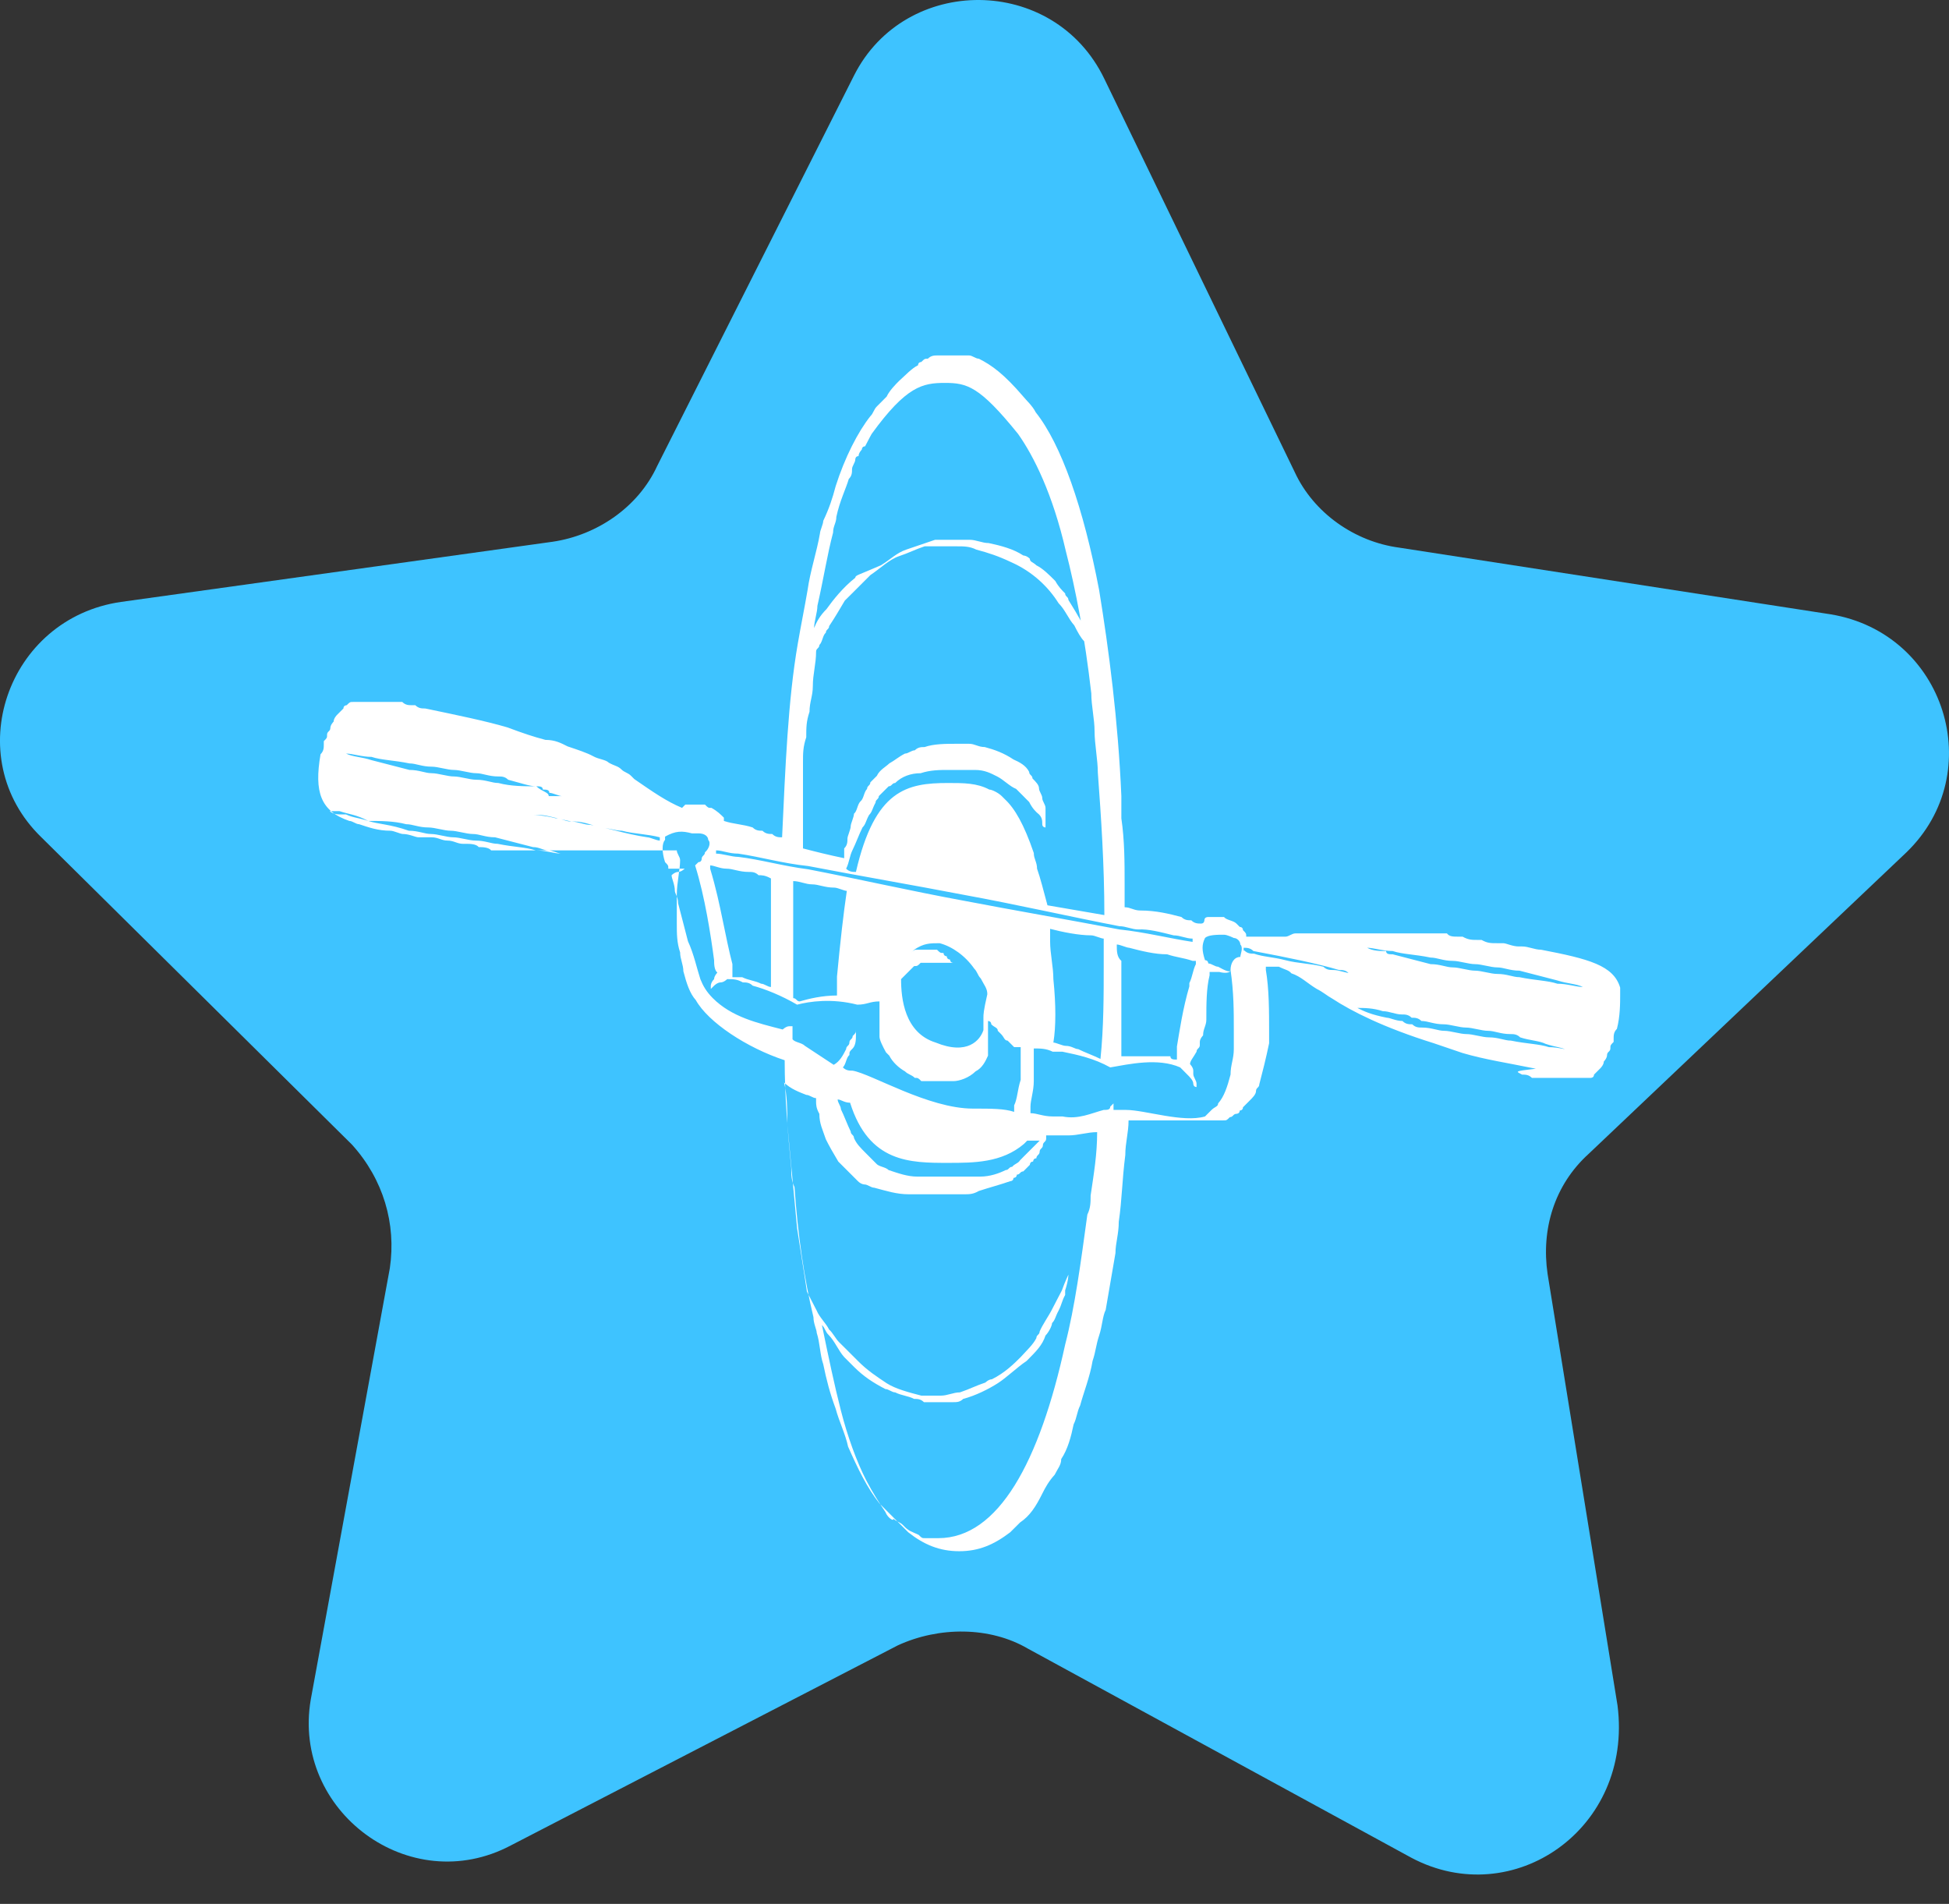
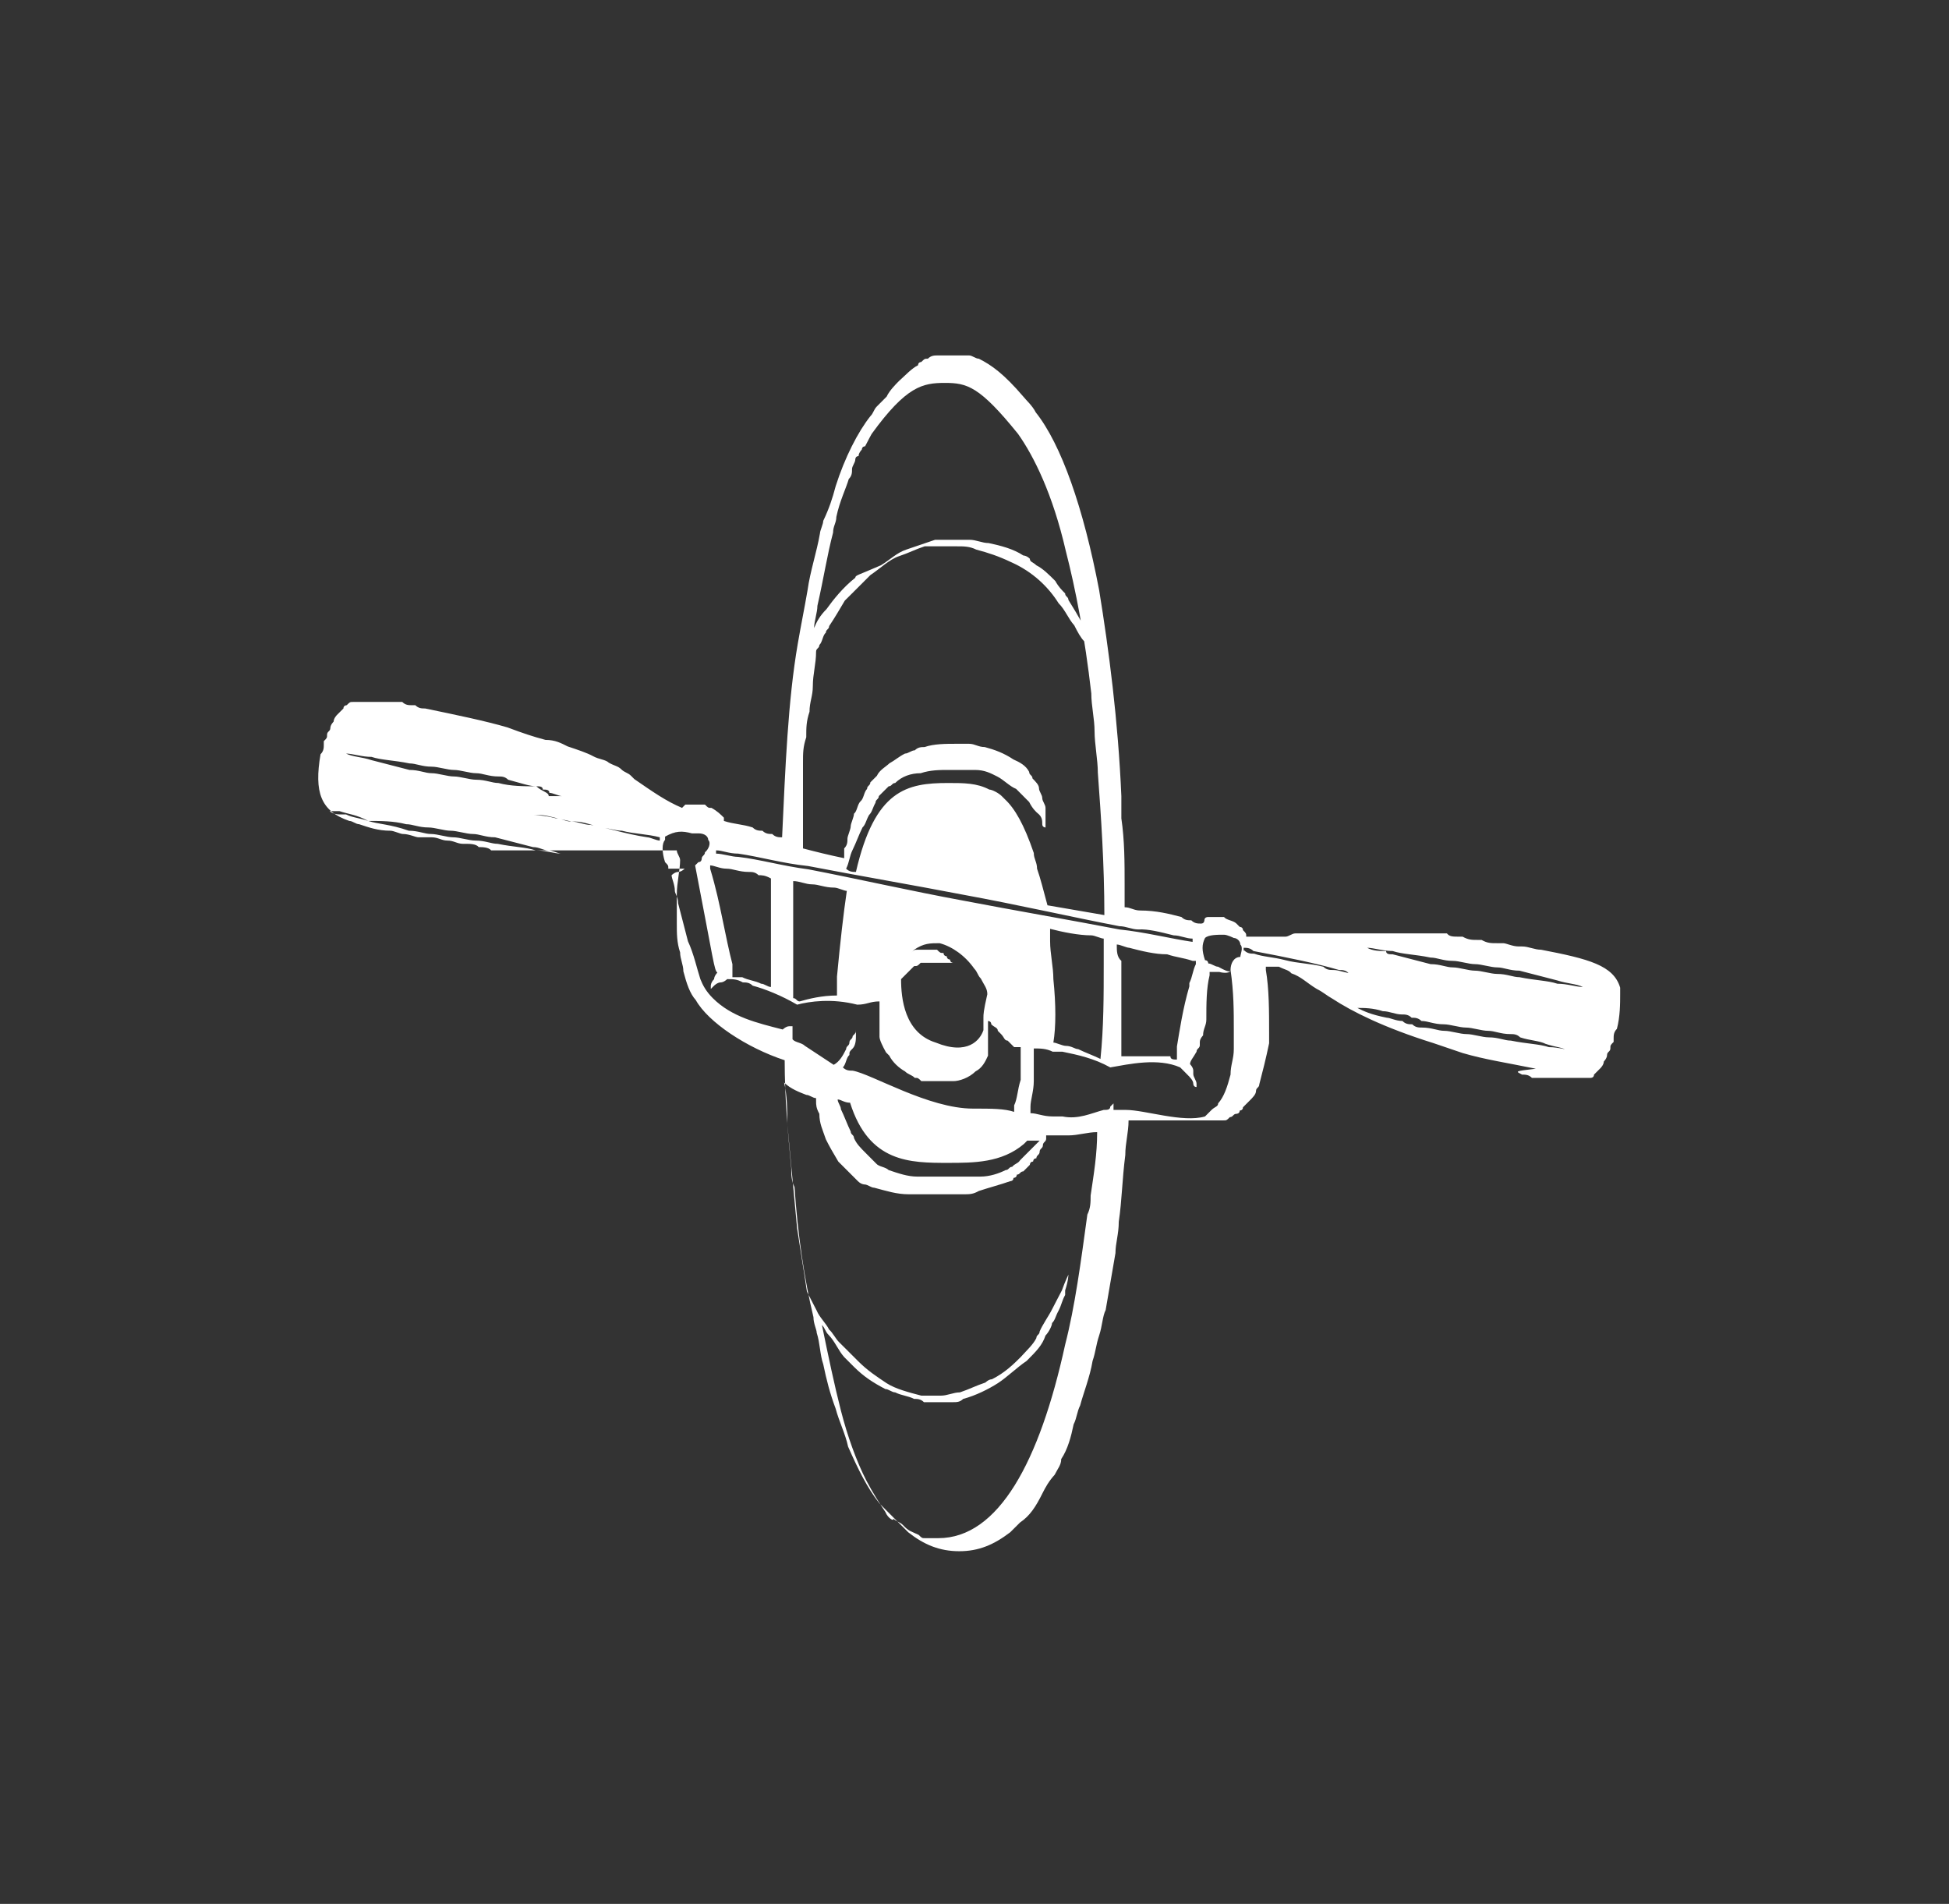
<svg xmlns="http://www.w3.org/2000/svg" width="43" height="42" viewBox="0 0 43 42" fill="none">
  <rect x="0" y="0" width="43" height="42" fill="#333333" stroke="none" />
-   <path d="M31.144 40.985L22.678 36.369C21.841 35.879 20.716 35.879 19.808 36.297L11.269 40.711C9.034 41.893 6.437 39.946 6.856 37.494L8.601 27.975C8.745 26.994 8.457 26.014 7.764 25.249L0.913 18.471C-0.904 16.711 0.149 13.639 2.673 13.278L12.192 11.951C13.173 11.807 14.082 11.187 14.5 10.278L18.841 1.668C19.966 -0.568 23.255 -0.568 24.365 1.74L28.562 10.408C28.98 11.317 29.889 11.951 30.87 12.081L40.389 13.552C42.913 13.97 43.879 17.043 42.062 18.802L35.053 25.451C34.288 26.143 34 27.124 34.144 28.105L35.687 37.624C36.033 40.35 33.38 42.167 31.144 40.985Z" fill="#3EC3FF" />
-   <path d="M33.581 23.706C33.654 23.706 33.726 23.706 33.798 23.778C33.798 23.778 33.798 23.778 33.87 23.778C33.942 23.778 34.014 23.778 34.086 23.778C34.086 23.778 34.086 23.778 34.158 23.778C34.23 23.778 34.303 23.778 34.375 23.778C34.375 23.778 34.375 23.778 34.447 23.778C34.519 23.778 34.591 23.778 34.591 23.778C34.663 23.778 34.663 23.778 34.735 23.778C34.735 23.778 34.735 23.778 34.807 23.778C34.88 23.778 34.88 23.778 34.952 23.778C35.024 23.778 35.024 23.778 35.096 23.778C35.096 23.778 35.168 23.778 35.168 23.706L35.24 23.634L35.312 23.562C35.312 23.562 35.384 23.49 35.384 23.418C35.384 23.418 35.456 23.346 35.456 23.273C35.456 23.201 35.529 23.201 35.529 23.129C35.529 23.057 35.529 23.057 35.601 22.985C35.601 22.985 35.601 22.985 35.601 22.913C35.601 22.841 35.601 22.769 35.673 22.697C35.745 22.422 35.745 22.134 35.745 21.932C35.745 21.86 35.745 21.86 35.745 21.788C35.601 21.297 35.053 21.153 34 20.951C33.855 20.951 33.726 20.879 33.581 20.879H33.509C33.365 20.879 33.235 20.807 33.163 20.807H33.033C32.889 20.807 32.817 20.807 32.687 20.735C32.687 20.735 32.687 20.735 32.615 20.735C32.471 20.735 32.399 20.735 32.269 20.663H32.197C32.053 20.663 31.98 20.663 31.923 20.591C31.851 20.591 31.706 20.591 31.649 20.591H31.577C31.505 20.591 31.36 20.591 31.303 20.591C31.303 20.591 31.303 20.591 31.23 20.591C31.158 20.591 31.086 20.591 31.014 20.591C30.942 20.591 30.87 20.591 30.798 20.591C30.798 20.591 30.798 20.591 30.726 20.591C30.654 20.591 30.581 20.591 30.509 20.591C30.437 20.591 30.365 20.591 30.235 20.591H30.163C30.091 20.591 30.019 20.591 30.019 20.591H29.947C29.875 20.591 29.875 20.591 29.803 20.591H29.73C29.658 20.591 29.658 20.591 29.586 20.591H29.514C29.442 20.591 29.442 20.591 29.37 20.591H29.298C29.226 20.591 29.154 20.591 29.154 20.591C29.081 20.591 29.081 20.591 29.009 20.591H28.937H28.865H28.793H28.721C28.649 20.591 28.649 20.591 28.577 20.591C28.505 20.591 28.432 20.663 28.36 20.663H28.288C28.288 20.663 28.288 20.663 28.216 20.663H28.144C28.144 20.663 28.144 20.663 28.072 20.663H28C28 20.663 28 20.663 27.928 20.663H27.855C27.783 20.663 27.783 20.663 27.711 20.663C27.711 20.663 27.711 20.663 27.639 20.663C27.567 20.663 27.495 20.663 27.495 20.663C27.495 20.591 27.495 20.591 27.423 20.519C27.423 20.447 27.351 20.447 27.351 20.447L27.279 20.374C27.206 20.302 27.062 20.302 27.005 20.23C26.932 20.23 26.932 20.23 26.932 20.23H26.86H26.788H26.716H26.644C26.644 20.23 26.572 20.23 26.572 20.302C26.572 20.302 26.572 20.374 26.5 20.374C26.428 20.374 26.355 20.374 26.283 20.302C26.211 20.302 26.139 20.302 26.067 20.23C25.793 20.158 25.505 20.086 25.158 20.086C25.014 20.086 24.942 20.014 24.812 20.014C24.812 19.87 24.812 19.668 24.812 19.523C24.812 19.033 24.812 18.543 24.74 18.052C24.74 17.908 24.74 17.778 24.74 17.562C24.668 15.889 24.466 14.346 24.25 13.019C23.904 11.201 23.413 9.802 22.851 9.096C22.779 8.951 22.634 8.822 22.577 8.749C22.158 8.259 21.884 8.057 21.596 7.913C21.524 7.913 21.452 7.841 21.38 7.841C21.235 7.841 21.163 7.841 21.033 7.841C20.904 7.841 20.817 7.841 20.687 7.841C20.615 7.841 20.543 7.841 20.471 7.913C20.399 7.913 20.399 7.913 20.327 7.985C20.327 7.985 20.255 7.985 20.255 8.057C20.11 8.129 19.981 8.274 19.836 8.403C19.764 8.475 19.62 8.62 19.562 8.749C19.49 8.822 19.418 8.894 19.346 8.966C19.274 9.038 19.274 9.11 19.202 9.182C18.928 9.528 18.639 10.091 18.437 10.725C18.365 10.999 18.293 11.216 18.163 11.49C18.163 11.562 18.091 11.706 18.091 11.764C18.019 12.182 17.875 12.6 17.817 13.019C17.745 13.437 17.673 13.783 17.601 14.201C17.384 15.456 17.327 16.927 17.255 18.471C17.183 18.471 17.11 18.471 17.038 18.398C16.966 18.398 16.894 18.398 16.822 18.326C16.75 18.326 16.678 18.326 16.606 18.254C16.389 18.182 16.187 18.182 15.971 18.11C15.971 18.038 15.971 18.038 15.971 18.038C15.899 17.966 15.827 17.894 15.697 17.822C15.625 17.822 15.625 17.822 15.553 17.749C15.481 17.749 15.481 17.749 15.409 17.749H15.336H15.264H15.192H15.12L15.048 17.822C14.702 17.677 14.413 17.475 13.995 17.187L13.923 17.115C13.851 17.043 13.779 17.043 13.707 16.971C13.634 16.898 13.562 16.898 13.433 16.826C13.36 16.754 13.216 16.754 13.086 16.682C12.957 16.61 12.74 16.538 12.524 16.466C12.38 16.394 12.25 16.322 12.034 16.322C11.759 16.249 11.543 16.177 11.197 16.047C10.707 15.903 10.072 15.773 9.38 15.629C9.308 15.629 9.235 15.629 9.163 15.557H9.091C9.019 15.557 8.947 15.557 8.875 15.485C8.803 15.485 8.731 15.485 8.659 15.485C8.659 15.485 8.659 15.485 8.586 15.485C8.514 15.485 8.442 15.485 8.37 15.485C8.37 15.485 8.37 15.485 8.298 15.485C8.226 15.485 8.154 15.485 8.154 15.485C8.082 15.485 8.082 15.485 8.01 15.485C8.01 15.485 8.01 15.485 7.937 15.485C7.865 15.485 7.865 15.485 7.793 15.485C7.721 15.485 7.721 15.485 7.649 15.557C7.649 15.557 7.577 15.557 7.577 15.629L7.505 15.701L7.433 15.773C7.433 15.773 7.361 15.846 7.361 15.918C7.361 15.918 7.288 15.99 7.288 16.062C7.288 16.134 7.216 16.134 7.216 16.206C7.216 16.278 7.216 16.278 7.144 16.35C7.144 16.35 7.144 16.35 7.144 16.422C7.144 16.495 7.144 16.567 7.072 16.639C6.928 17.475 7.072 17.894 7.707 18.11C7.779 18.11 7.851 18.182 7.923 18.182C8.139 18.254 8.341 18.326 8.615 18.326C8.687 18.326 8.832 18.398 8.889 18.398C9.034 18.398 9.163 18.471 9.235 18.471H9.524C9.668 18.471 9.74 18.543 9.87 18.543C10.014 18.543 10.086 18.615 10.216 18.615H10.288C10.361 18.615 10.505 18.615 10.562 18.687C10.634 18.687 10.779 18.687 10.836 18.759H10.909C10.981 18.759 11.053 18.759 11.125 18.759C11.197 18.759 11.269 18.759 11.399 18.759H11.471C11.543 18.759 11.615 18.759 11.687 18.759C11.759 18.759 11.832 18.759 11.904 18.759H11.976C12.048 18.759 12.12 18.759 12.192 18.759C12.264 18.759 12.336 18.759 12.336 18.759C12.409 18.759 12.481 18.759 12.553 18.759C12.625 18.759 12.697 18.759 12.769 18.759H12.841C12.913 18.759 12.913 18.759 12.985 18.759H13.058C13.13 18.759 13.202 18.759 13.202 18.759C13.274 18.759 13.346 18.759 13.346 18.759C13.346 18.759 13.346 18.759 13.418 18.759C13.49 18.759 13.49 18.759 13.562 18.759C13.562 18.759 13.562 18.759 13.634 18.759C13.707 18.759 13.707 18.759 13.779 18.759C13.779 18.759 13.779 18.759 13.851 18.759C13.923 18.759 13.923 18.759 13.995 18.759C14.067 18.759 14.067 18.759 14.139 18.759H14.211C14.284 18.759 14.284 18.759 14.284 18.759C14.356 18.759 14.356 18.759 14.428 18.759H14.5C14.5 18.759 14.5 18.759 14.572 18.759H14.644C14.716 18.759 14.716 18.759 14.788 18.759H14.86H14.932C14.932 18.831 15.005 18.903 15.005 18.975C15.005 19.192 14.932 19.466 14.932 19.74C14.932 19.956 14.932 20.158 14.932 20.374C14.932 20.591 14.932 20.793 15.005 21.009C15.005 21.153 15.077 21.283 15.077 21.427C15.149 21.701 15.221 21.918 15.351 22.062C15.625 22.552 16.476 23.115 17.312 23.389C17.312 24.225 17.384 25.004 17.457 25.768C17.457 25.913 17.457 26.043 17.529 26.187C17.601 27.24 17.745 28.22 17.947 29.057C17.947 29.201 18.019 29.331 18.019 29.403C18.091 29.619 18.091 29.893 18.163 30.095C18.235 30.442 18.308 30.73 18.437 31.076C18.509 31.35 18.654 31.639 18.711 31.913C18.928 32.403 19.13 32.821 19.404 33.167C19.476 33.24 19.548 33.312 19.62 33.384C19.764 33.528 19.894 33.658 20.038 33.802C20.384 34.076 20.731 34.22 21.163 34.22C21.596 34.22 21.928 34.076 22.288 33.802C22.36 33.73 22.433 33.658 22.505 33.586C22.721 33.441 22.851 33.24 22.995 32.951C23.067 32.807 23.139 32.677 23.269 32.533C23.341 32.389 23.413 32.317 23.413 32.187C23.558 31.97 23.63 31.696 23.687 31.422C23.759 31.278 23.759 31.148 23.831 31.004C23.904 30.73 24.048 30.369 24.105 30.023C24.178 29.807 24.178 29.677 24.25 29.461C24.322 29.244 24.322 29.043 24.394 28.898C24.466 28.48 24.538 28.062 24.61 27.643C24.61 27.427 24.683 27.225 24.683 26.951C24.755 26.461 24.755 26.043 24.827 25.48C24.827 25.206 24.899 24.99 24.899 24.716H24.971C25.043 24.716 25.115 24.716 25.187 24.716H25.259C25.331 24.716 25.404 24.716 25.476 24.716C25.476 24.716 25.476 24.716 25.548 24.716H25.62C25.692 24.716 25.692 24.716 25.764 24.716H25.836C25.908 24.716 25.908 24.716 25.98 24.716H26.053C26.125 24.716 26.125 24.716 26.197 24.716C26.197 24.716 26.197 24.716 26.269 24.716C26.341 24.716 26.413 24.716 26.413 24.716C26.413 24.716 26.413 24.716 26.485 24.716C26.557 24.716 26.557 24.716 26.63 24.716C26.63 24.716 26.63 24.716 26.702 24.716H26.774C26.774 24.716 26.774 24.716 26.846 24.716H26.918C26.918 24.716 26.918 24.716 26.99 24.716C27.062 24.716 27.062 24.716 27.134 24.644C27.206 24.644 27.206 24.571 27.279 24.571C27.279 24.571 27.351 24.571 27.351 24.499C27.351 24.499 27.423 24.499 27.423 24.427C27.423 24.427 27.423 24.427 27.495 24.355L27.567 24.283C27.639 24.211 27.711 24.139 27.711 24.067C27.711 23.994 27.783 23.994 27.783 23.922C27.855 23.648 27.928 23.36 28 23.014C28 22.942 28 22.869 28 22.797C28 22.307 28 21.817 27.928 21.398C27.928 21.398 27.928 21.398 27.928 21.326C28 21.326 28 21.326 28.072 21.326C28.144 21.326 28.144 21.326 28.216 21.326C28.36 21.398 28.432 21.398 28.49 21.471C28.706 21.543 28.836 21.687 29.053 21.817C29.197 21.889 29.269 21.961 29.399 22.033C29.817 22.307 30.524 22.668 31.634 23.014C31.851 23.086 32.053 23.158 32.269 23.23C32.759 23.374 33.25 23.446 33.884 23.576C33.38 23.634 33.452 23.634 33.581 23.706ZM30.163 20.908C30.307 20.908 30.509 20.98 30.726 20.98C30.942 21.052 31.216 21.052 31.562 21.124C31.706 21.124 31.836 21.197 32.053 21.197C32.197 21.197 32.399 21.269 32.543 21.269C32.687 21.269 32.889 21.341 33.033 21.341C33.178 21.341 33.307 21.413 33.524 21.413C33.798 21.485 34.086 21.557 34.36 21.629C34.577 21.701 34.779 21.701 34.923 21.773H34.995H35.067C35.139 21.773 35.139 21.773 35.139 21.773C35.139 21.773 35.067 21.773 34.923 21.773C34.779 21.773 34.577 21.701 34.36 21.701C34.144 21.629 33.87 21.629 33.524 21.557C33.38 21.557 33.25 21.485 33.033 21.485C32.889 21.485 32.687 21.413 32.543 21.413C32.399 21.413 32.197 21.341 32.053 21.341C31.908 21.341 31.779 21.269 31.562 21.269C31.288 21.197 31 21.124 30.726 21.052C30.654 21.052 30.581 21.052 30.581 20.98C30.437 20.98 30.293 20.98 30.163 20.908C30.019 20.908 29.947 20.908 29.947 20.908C30.019 20.908 30.091 20.908 30.163 20.908ZM29.947 22.235C30.091 22.235 30.293 22.235 30.509 22.307C30.654 22.307 30.783 22.379 30.928 22.379C31 22.379 31.072 22.379 31.144 22.451C31.216 22.451 31.288 22.451 31.36 22.523C31.505 22.523 31.634 22.596 31.851 22.596C31.995 22.596 32.197 22.668 32.341 22.668C32.485 22.668 32.687 22.74 32.831 22.74C32.976 22.74 33.105 22.812 33.322 22.812C33.394 22.812 33.466 22.812 33.538 22.884C33.755 22.956 33.956 22.956 34.101 23.028C34.317 23.1 34.447 23.1 34.591 23.172C34.663 23.172 34.663 23.172 34.735 23.172H34.807C34.88 23.172 34.952 23.172 34.952 23.172C34.952 23.172 34.88 23.172 34.735 23.172C34.591 23.172 34.389 23.1 34.173 23.1C33.956 23.028 33.682 23.028 33.336 22.956C33.192 22.956 33.062 22.884 32.846 22.884C32.702 22.884 32.5 22.812 32.355 22.812C32.211 22.812 32.009 22.74 31.865 22.74C31.721 22.74 31.591 22.668 31.375 22.668C31.303 22.668 31.23 22.668 31.158 22.596C31.086 22.596 31.014 22.596 30.942 22.523C30.798 22.523 30.668 22.451 30.596 22.451C30.235 22.379 30.091 22.307 29.947 22.235ZM27.149 21.398C27.221 21.889 27.221 22.307 27.221 22.725C27.221 22.869 27.221 22.999 27.221 23.144C27.221 23.36 27.149 23.49 27.149 23.706C27.077 23.98 27.005 24.196 26.875 24.341C26.875 24.413 26.803 24.413 26.73 24.485L26.658 24.557L26.586 24.629C26.096 24.773 25.259 24.485 24.841 24.485C24.769 24.485 24.625 24.485 24.567 24.485C24.567 24.413 24.567 24.413 24.567 24.341V24.269V24.196C24.567 24.196 24.567 24.196 24.567 24.269C24.567 24.269 24.567 24.269 24.567 24.341L24.495 24.413C24.495 24.485 24.423 24.485 24.351 24.485C24.077 24.557 23.788 24.701 23.442 24.629C23.37 24.629 23.298 24.629 23.226 24.629C23.009 24.629 22.88 24.557 22.735 24.557C22.735 24.485 22.735 24.485 22.735 24.413C22.735 24.269 22.808 24.067 22.808 23.85C22.808 23.778 22.808 23.778 22.808 23.706C22.808 23.634 22.808 23.634 22.808 23.562C22.808 23.49 22.808 23.49 22.808 23.418C22.808 23.346 22.808 23.346 22.808 23.273C22.808 23.201 22.808 23.201 22.808 23.201V23.129C22.952 23.129 23.081 23.129 23.226 23.201C23.298 23.201 23.37 23.201 23.442 23.201C23.788 23.273 24.134 23.346 24.495 23.547C24.913 23.475 25.548 23.331 26.038 23.547L26.11 23.619L26.182 23.692C26.255 23.764 26.327 23.836 26.327 23.908C26.327 23.908 26.327 23.98 26.399 23.98V23.908C26.399 23.836 26.327 23.764 26.327 23.692V23.619C26.327 23.547 26.255 23.475 26.255 23.475C26.255 23.403 26.327 23.331 26.399 23.201C26.399 23.129 26.471 23.129 26.471 23.057V22.985C26.471 22.913 26.543 22.841 26.543 22.841C26.543 22.697 26.615 22.624 26.615 22.494C26.615 22.148 26.615 21.802 26.687 21.514C26.687 21.442 26.687 21.442 26.687 21.442C26.759 21.442 26.831 21.442 26.904 21.442C27.005 21.471 27.149 21.471 27.149 21.398C27.149 21.471 27.005 21.398 26.875 21.326C26.803 21.326 26.73 21.254 26.658 21.254C26.658 21.254 26.658 21.182 26.586 21.182C26.514 20.966 26.514 20.836 26.586 20.692C26.658 20.62 26.86 20.62 27.005 20.62C27.077 20.62 27.221 20.692 27.221 20.692C27.293 20.692 27.365 20.764 27.365 20.836C27.437 20.908 27.365 21.052 27.365 21.11C27.221 21.11 27.149 21.254 27.149 21.398ZM19.534 33.355C19.389 33.139 19.259 32.937 19.115 32.663C18.899 32.244 18.697 31.682 18.553 31.119C18.409 30.557 18.279 29.937 18.134 29.23C18.206 29.302 18.206 29.374 18.279 29.446C18.423 29.591 18.495 29.793 18.625 29.937C18.697 30.009 18.769 30.081 18.841 30.153C19.058 30.369 19.259 30.499 19.534 30.643C19.606 30.643 19.678 30.716 19.75 30.716C19.894 30.788 20.024 30.788 20.168 30.86C20.24 30.86 20.312 30.86 20.384 30.932C20.456 30.932 20.529 30.932 20.601 30.932H20.673H20.817C20.889 30.932 20.961 30.932 21.033 30.932C21.106 30.932 21.178 30.932 21.25 30.86C21.524 30.788 21.812 30.643 22.014 30.514C22.216 30.384 22.433 30.168 22.649 30.023C22.865 29.807 22.995 29.677 23.067 29.461C23.139 29.389 23.211 29.244 23.211 29.187C23.283 29.115 23.283 29.043 23.355 28.913C23.428 28.768 23.428 28.696 23.5 28.567V28.466C23.572 28.249 23.572 28.119 23.572 28.119C23.572 28.119 23.5 28.264 23.428 28.466C23.355 28.61 23.283 28.74 23.211 28.884C23.139 29.028 22.995 29.23 22.937 29.374C22.937 29.446 22.865 29.446 22.865 29.518C22.793 29.663 22.649 29.793 22.519 29.937C22.375 30.081 22.173 30.283 21.884 30.427C21.812 30.427 21.74 30.499 21.74 30.499C21.524 30.571 21.394 30.643 21.178 30.716C21.033 30.716 20.904 30.788 20.759 30.788H20.615H20.543C20.471 30.788 20.399 30.788 20.327 30.788C20.053 30.716 19.764 30.643 19.562 30.514C19.346 30.369 19.144 30.24 18.928 30.023C18.856 29.951 18.711 29.807 18.654 29.749C18.581 29.677 18.581 29.677 18.509 29.605C18.437 29.533 18.365 29.389 18.293 29.331C18.221 29.187 18.077 29.057 18.019 28.913C17.947 28.768 17.875 28.639 17.803 28.494C17.731 28.004 17.659 27.586 17.586 27.096C17.514 26.331 17.442 25.552 17.37 24.788C17.37 24.514 17.37 24.153 17.298 23.879C17.442 24.023 17.644 24.096 17.788 24.153C17.86 24.153 17.933 24.225 18.005 24.225V24.297C18.005 24.369 18.005 24.442 18.077 24.571C18.077 24.788 18.149 24.918 18.221 25.134C18.293 25.278 18.365 25.408 18.495 25.624C18.567 25.696 18.567 25.696 18.639 25.768C18.711 25.841 18.711 25.841 18.784 25.913C18.856 25.985 18.856 25.985 18.928 26.057C19 26.129 19.072 26.129 19.072 26.129C19.144 26.129 19.216 26.201 19.288 26.201C19.562 26.273 19.779 26.346 20.053 26.346C20.327 26.346 20.543 26.346 20.817 26.346C20.889 26.346 20.961 26.346 21.033 26.346C21.106 26.346 21.178 26.346 21.25 26.346C21.394 26.346 21.466 26.346 21.596 26.273C21.812 26.201 22.086 26.129 22.288 26.057C22.288 26.057 22.36 26.057 22.36 25.985C22.36 25.985 22.433 25.985 22.433 25.913C22.505 25.913 22.505 25.841 22.577 25.841C22.649 25.768 22.649 25.768 22.721 25.696C22.721 25.696 22.721 25.624 22.793 25.624C22.793 25.624 22.793 25.552 22.865 25.552C22.865 25.48 22.937 25.48 22.937 25.408C22.937 25.336 23.009 25.336 23.009 25.264C23.009 25.192 23.081 25.192 23.081 25.119V25.047C23.154 25.047 23.298 25.047 23.355 25.047C23.428 25.047 23.5 25.047 23.572 25.047C23.788 25.047 23.99 24.975 24.206 24.975C24.206 25.466 24.134 25.884 24.062 26.374C24.062 26.518 24.062 26.648 23.99 26.793C23.846 27.845 23.716 28.826 23.5 29.663C22.937 32.244 22.029 33.932 20.702 33.932C20.702 33.932 20.702 33.932 20.63 33.932H20.558C20.485 33.932 20.485 33.932 20.413 33.932C20.341 33.932 20.341 33.932 20.269 33.86C20.125 33.788 20.053 33.788 19.923 33.644C19.851 33.571 19.779 33.571 19.706 33.499C19.735 33.571 19.591 33.499 19.534 33.355ZM8.125 18.11C7.909 18.038 7.779 18.038 7.635 17.966C7.562 17.966 7.562 17.966 7.49 17.966C7.346 17.966 7.274 17.894 7.274 17.894C7.274 17.894 7.346 17.894 7.49 17.894C7.707 17.966 7.851 17.966 8.125 18.11C8.399 18.11 8.687 18.11 8.961 18.182C9.106 18.182 9.235 18.254 9.452 18.254C9.596 18.254 9.798 18.326 9.942 18.326C10.086 18.326 10.288 18.398 10.433 18.398C10.577 18.398 10.707 18.471 10.923 18.471C11.197 18.543 11.486 18.615 11.759 18.687C11.904 18.687 11.976 18.759 12.106 18.759C12.178 18.759 12.322 18.831 12.38 18.831H12.452C12.524 18.831 12.596 18.831 12.596 18.831C12.596 18.831 12.524 18.831 12.38 18.831C12.236 18.831 12.034 18.759 11.817 18.759C11.601 18.687 11.327 18.687 10.981 18.615C10.836 18.615 10.707 18.543 10.49 18.543C10.346 18.543 10.144 18.471 10 18.471C9.856 18.471 9.654 18.398 9.51 18.398C9.365 18.398 9.235 18.326 9.019 18.326C8.615 18.182 8.341 18.182 8.125 18.11ZM11.832 17.346C11.904 17.346 11.976 17.346 11.976 17.418C12.048 17.418 12.12 17.418 12.12 17.49C12.192 17.49 12.336 17.562 12.394 17.562H12.466C12.538 17.562 12.61 17.562 12.61 17.562C12.61 17.562 12.538 17.562 12.394 17.562C12.322 17.562 12.322 17.562 12.25 17.562C12.178 17.562 12.178 17.562 12.106 17.562C12.106 17.475 11.976 17.475 11.832 17.346C11.558 17.346 11.269 17.346 10.995 17.273C10.851 17.273 10.721 17.201 10.505 17.201C10.361 17.201 10.159 17.129 10.014 17.129C9.87 17.129 9.668 17.057 9.524 17.057C9.38 17.057 9.25 16.985 9.034 16.985C8.76 16.913 8.471 16.841 8.197 16.769C7.981 16.697 7.779 16.697 7.635 16.624H7.562C7.49 16.624 7.418 16.624 7.418 16.624C7.418 16.624 7.418 16.624 7.49 16.624C7.562 16.624 7.562 16.624 7.635 16.624C7.779 16.624 7.981 16.697 8.197 16.697C8.413 16.769 8.687 16.769 9.034 16.841C9.178 16.841 9.308 16.913 9.524 16.913C9.668 16.913 9.87 16.985 10.014 16.985C10.159 16.985 10.361 17.057 10.505 17.057C10.649 17.057 10.779 17.129 10.995 17.129C11.067 17.129 11.139 17.129 11.211 17.201C11.486 17.273 11.687 17.346 11.832 17.346ZM13.231 18.254C13.375 18.254 13.577 18.326 13.721 18.326C13.995 18.398 14.284 18.398 14.557 18.471V18.543C14.485 18.543 14.341 18.471 14.284 18.471C13.793 18.398 13.375 18.254 13.029 18.197C12.884 18.197 12.755 18.124 12.61 18.124C12.466 18.124 12.394 18.052 12.264 18.052C11.99 17.98 11.774 17.98 11.774 17.98C11.774 17.98 11.846 17.98 11.918 17.98C12.062 17.98 12.264 18.052 12.61 18.124C12.812 18.11 13.014 18.182 13.231 18.254ZM15.264 18.384C15.336 18.384 15.336 18.384 15.409 18.384C15.553 18.384 15.625 18.456 15.625 18.528C15.697 18.6 15.625 18.745 15.553 18.802C15.553 18.874 15.481 18.874 15.481 18.947C15.481 18.947 15.481 19.019 15.409 19.019L15.336 19.091C15.553 19.783 15.682 20.634 15.755 21.182C15.755 21.254 15.755 21.398 15.827 21.456C15.827 21.456 15.755 21.528 15.755 21.6C15.682 21.672 15.682 21.744 15.682 21.744V21.817C15.682 21.817 15.682 21.817 15.755 21.744C15.755 21.744 15.827 21.672 15.899 21.672C15.971 21.672 16.043 21.6 16.043 21.6C16.187 21.6 16.259 21.6 16.389 21.672C16.461 21.672 16.534 21.672 16.606 21.744C16.88 21.817 17.24 21.961 17.586 22.163C17.86 22.091 18.351 22.019 18.913 22.163C19.13 22.163 19.187 22.091 19.404 22.091C19.404 22.163 19.404 22.307 19.404 22.437C19.404 22.509 19.404 22.581 19.404 22.653C19.404 22.725 19.404 22.797 19.404 22.869C19.404 22.942 19.476 23.086 19.548 23.216L19.62 23.288C19.692 23.432 19.836 23.562 19.966 23.634C20.038 23.706 20.11 23.706 20.183 23.778C20.255 23.778 20.255 23.778 20.327 23.85C20.399 23.85 20.399 23.85 20.471 23.85C20.543 23.85 20.543 23.85 20.615 23.85H20.687H20.759C20.831 23.85 20.904 23.85 21.033 23.85C21.163 23.85 21.38 23.778 21.524 23.634C21.668 23.562 21.74 23.418 21.798 23.288C21.798 23.216 21.798 23.144 21.798 23.014V22.942C21.798 22.797 21.798 22.725 21.798 22.596C21.798 22.596 21.798 22.596 21.798 22.523C21.798 22.523 21.87 22.523 21.87 22.596C21.942 22.668 22.014 22.668 22.014 22.74L22.086 22.812C22.158 22.884 22.158 22.956 22.231 22.956C22.303 23.028 22.303 23.028 22.375 23.1H22.447H22.519C22.519 23.1 22.519 23.1 22.519 23.172V23.244C22.519 23.317 22.519 23.317 22.519 23.389C22.519 23.461 22.519 23.461 22.519 23.533C22.519 23.605 22.519 23.605 22.519 23.677C22.519 23.749 22.519 23.749 22.519 23.821C22.447 24.038 22.447 24.24 22.375 24.384V24.456V24.528C22.158 24.456 21.884 24.456 21.466 24.456C20.485 24.456 19.231 23.692 18.812 23.619C18.74 23.619 18.668 23.619 18.596 23.547C18.668 23.475 18.668 23.331 18.74 23.273C18.74 23.201 18.74 23.201 18.812 23.129C18.884 23.057 18.884 22.913 18.884 22.855C18.884 22.783 18.884 22.783 18.884 22.711C18.884 22.639 18.884 22.639 18.884 22.567C18.884 22.494 18.884 22.494 18.884 22.494V22.567C18.884 22.567 18.884 22.639 18.884 22.711C18.884 22.783 18.884 22.783 18.812 22.855C18.812 22.927 18.74 22.927 18.74 22.999C18.74 23.072 18.668 23.072 18.668 23.144C18.596 23.288 18.524 23.418 18.394 23.49C18.178 23.346 17.976 23.216 17.759 23.072C17.687 22.999 17.543 22.999 17.485 22.927C17.485 22.927 17.485 22.927 17.485 22.855C17.485 22.855 17.485 22.855 17.485 22.783C17.485 22.783 17.485 22.783 17.485 22.711C17.485 22.711 17.485 22.711 17.485 22.639V22.567C17.485 22.567 17.485 22.567 17.485 22.639C17.485 22.639 17.485 22.639 17.413 22.639C17.341 22.639 17.269 22.711 17.269 22.711C16.707 22.567 16.144 22.437 15.726 22.019C15.582 21.874 15.509 21.744 15.452 21.6C15.38 21.384 15.307 21.038 15.178 20.764C15.106 20.49 15.034 20.201 14.961 19.927C14.961 19.783 14.889 19.711 14.889 19.653C14.889 19.509 14.817 19.379 14.817 19.307C14.817 19.307 14.889 19.235 14.961 19.235C15.034 19.235 15.106 19.163 15.106 19.163C15.034 19.163 14.961 19.163 14.889 19.163C14.817 19.163 14.817 19.163 14.745 19.163C14.745 19.091 14.745 19.091 14.673 19.019C14.601 18.802 14.601 18.6 14.673 18.528C14.673 18.528 14.673 18.528 14.673 18.456C14.904 18.326 15.048 18.326 15.264 18.384ZM22.331 25.74C22.259 25.74 22.259 25.812 22.187 25.812C22.043 25.884 21.841 25.956 21.625 25.956C21.408 25.956 21.206 25.956 20.933 25.956C20.788 25.956 20.716 25.956 20.586 25.956C20.456 25.956 20.37 25.956 20.24 25.956C20.024 25.956 19.822 25.884 19.606 25.812C19.534 25.74 19.389 25.74 19.331 25.668C19.259 25.596 19.187 25.523 19.115 25.451C18.971 25.307 18.899 25.235 18.841 25.105C18.841 25.033 18.769 25.033 18.769 24.961C18.697 24.817 18.625 24.615 18.553 24.471C18.553 24.398 18.481 24.326 18.481 24.254C18.553 24.254 18.625 24.326 18.755 24.326C19.173 25.653 20.081 25.653 20.918 25.653C21.481 25.653 22.101 25.653 22.591 25.235L22.663 25.163C22.735 25.163 22.88 25.163 22.937 25.163L22.865 25.235L22.793 25.307L22.721 25.379C22.721 25.379 22.721 25.379 22.649 25.451C22.649 25.451 22.649 25.451 22.577 25.523L22.505 25.596C22.461 25.668 22.389 25.668 22.331 25.74ZM16.029 19.163C16.173 19.163 16.303 19.235 16.519 19.235C16.591 19.235 16.663 19.235 16.735 19.307C16.808 19.307 16.88 19.307 17.009 19.379C17.009 19.523 17.009 19.725 17.009 19.87C17.009 20.36 17.009 20.85 17.009 21.341C17.009 21.413 17.009 21.485 17.009 21.557C17.009 21.629 17.009 21.701 17.009 21.773C16.937 21.773 16.865 21.701 16.793 21.701C16.649 21.629 16.519 21.629 16.375 21.557C16.303 21.557 16.231 21.557 16.159 21.557C16.159 21.485 16.159 21.485 16.159 21.413C16.159 21.341 16.159 21.341 16.159 21.269C16.086 20.994 16.014 20.634 15.942 20.288C15.87 19.942 15.798 19.596 15.668 19.163C15.668 19.163 15.668 19.163 15.668 19.091C15.755 19.091 15.884 19.163 16.029 19.163ZM24.639 20.836C24.711 20.836 24.855 20.908 24.913 20.908C25.187 20.98 25.476 21.052 25.75 21.052C25.966 21.124 26.096 21.124 26.312 21.197C26.312 21.197 26.312 21.197 26.384 21.197V21.269C26.312 21.413 26.312 21.543 26.24 21.687V21.759C26.096 22.249 26.024 22.74 25.966 23.086C25.966 23.158 25.966 23.23 25.966 23.23C25.966 23.302 25.966 23.302 25.966 23.374C25.894 23.374 25.822 23.374 25.822 23.302H25.75H25.678H25.605H25.533H25.461H25.389C25.317 23.302 25.317 23.302 25.317 23.302H25.245C25.173 23.302 25.173 23.302 25.101 23.302C25.101 23.302 25.101 23.302 25.029 23.302C24.956 23.302 24.956 23.302 24.884 23.302C24.812 23.302 24.812 23.302 24.74 23.302C24.74 22.956 24.74 22.61 24.74 22.249C24.74 21.903 24.74 21.557 24.74 21.197C24.639 21.11 24.639 20.98 24.639 20.836ZM21.697 22.451C21.697 22.523 21.697 22.668 21.697 22.725C21.625 22.942 21.351 23.288 20.644 22.999C19.952 22.783 19.88 22.019 19.88 21.6L19.952 21.528L20.024 21.456L20.096 21.384L20.168 21.312C20.24 21.312 20.24 21.312 20.312 21.24H20.384H20.456C20.529 21.24 20.529 21.24 20.601 21.24C20.673 21.24 20.673 21.24 20.745 21.24C20.817 21.24 20.817 21.24 20.889 21.24H20.961H21.033C21.033 21.24 20.961 21.24 20.961 21.168C20.961 21.168 20.889 21.168 20.889 21.096C20.889 21.096 20.817 21.096 20.817 21.023C20.745 21.023 20.745 21.023 20.673 20.951C20.601 20.951 20.601 20.951 20.529 20.951C20.456 20.951 20.456 20.951 20.384 20.951C20.312 20.951 20.312 20.951 20.24 20.951C20.168 20.951 20.168 20.951 20.096 21.023L20.168 20.951C20.384 20.807 20.514 20.807 20.731 20.807C21.005 20.879 21.293 21.081 21.495 21.369C21.567 21.442 21.567 21.514 21.639 21.586C21.711 21.73 21.783 21.802 21.783 21.932C21.697 22.307 21.697 22.379 21.697 22.451ZM23.24 21.6C23.24 21.326 23.168 21.038 23.168 20.764C23.168 20.692 23.168 20.619 23.168 20.49C23.442 20.562 23.803 20.634 24.077 20.634C24.149 20.634 24.293 20.706 24.351 20.706C24.351 20.922 24.351 21.052 24.351 21.269C24.351 21.961 24.351 22.668 24.279 23.36C24.134 23.288 23.933 23.216 23.788 23.144C23.716 23.144 23.644 23.072 23.514 23.072C23.442 23.072 23.298 22.999 23.24 22.999C23.298 22.653 23.298 22.163 23.24 21.6ZM17.644 22.091C17.572 22.091 17.572 22.019 17.5 22.019C17.5 21.874 17.5 21.744 17.5 21.528C17.5 21.384 17.5 21.254 17.5 21.038C17.5 20.619 17.5 20.201 17.5 19.855C17.5 19.711 17.5 19.581 17.5 19.437C17.644 19.437 17.774 19.509 17.918 19.509C18.062 19.509 18.192 19.581 18.409 19.581C18.409 19.653 18.409 19.653 18.409 19.653V19.581C18.481 19.581 18.625 19.653 18.683 19.653C18.61 20.144 18.538 20.778 18.466 21.543C18.466 21.687 18.466 21.817 18.466 21.961C18.134 21.961 17.846 22.033 17.644 22.091ZM27.437 20.908C27.509 20.908 27.581 20.908 27.654 20.98C28.418 21.124 29.053 21.254 29.543 21.398C29.615 21.398 29.687 21.398 29.759 21.471C30.25 21.615 30.596 21.615 30.596 21.615C30.524 21.615 30.25 21.543 29.831 21.471C29.687 21.471 29.557 21.398 29.413 21.398C29.341 21.398 29.269 21.398 29.197 21.326C28.923 21.254 28.634 21.254 28.36 21.182C28.086 21.11 27.87 21.11 27.668 21.038C27.596 21.038 27.524 21.038 27.452 20.966C27.437 20.98 27.437 20.98 27.437 20.908ZM25.894 20.634C26.038 20.634 26.168 20.706 26.312 20.706V20.778C25.822 20.706 25.259 20.562 24.697 20.504C23.572 20.288 22.389 20.086 21.264 19.87C20.081 19.653 18.884 19.379 17.832 19.177C17.269 19.105 16.779 18.961 16.288 18.903C16.144 18.903 15.942 18.831 15.798 18.831V18.759C15.942 18.759 16.072 18.831 16.288 18.831C16.779 18.903 17.269 19.047 17.832 19.105C18.956 19.322 20.139 19.523 21.264 19.74C22.447 19.956 23.644 20.23 24.697 20.432C24.841 20.432 24.971 20.504 25.115 20.504C25.331 20.49 25.605 20.562 25.894 20.634ZM22.88 19.163C22.88 19.019 22.808 18.947 22.808 18.817C22.591 18.182 22.389 17.836 22.173 17.634L22.101 17.562C22.029 17.49 21.884 17.418 21.827 17.418C21.553 17.273 21.264 17.273 20.918 17.273C20.009 17.273 19.303 17.418 18.884 19.235C18.812 19.235 18.74 19.235 18.668 19.163C18.74 19.019 18.74 18.889 18.812 18.745C18.884 18.6 18.956 18.398 19.029 18.254C19.101 18.182 19.101 18.11 19.173 17.98C19.245 17.908 19.245 17.836 19.317 17.706C19.317 17.634 19.389 17.634 19.389 17.562C19.461 17.49 19.534 17.418 19.606 17.346C19.678 17.346 19.678 17.273 19.75 17.273C19.894 17.129 20.096 17.057 20.312 17.057C20.529 16.985 20.731 16.985 20.947 16.985C21.019 16.985 21.091 16.985 21.091 16.985C21.163 16.985 21.163 16.985 21.235 16.985C21.308 16.985 21.452 16.985 21.509 16.985C21.726 16.985 21.856 17.057 22 17.129C22.144 17.201 22.274 17.346 22.418 17.403L22.49 17.475L22.562 17.547L22.634 17.62L22.706 17.692C22.779 17.836 22.851 17.908 22.923 17.966C22.995 18.038 22.995 18.11 22.995 18.182C22.995 18.254 23.067 18.254 23.067 18.254C23.067 18.254 23.067 18.254 23.067 18.182V18.11C23.067 18.038 23.067 18.038 23.067 17.966V17.894V17.822C23.067 17.749 22.995 17.677 22.995 17.605C22.995 17.533 22.923 17.461 22.923 17.389C22.923 17.317 22.851 17.245 22.779 17.172C22.779 17.1 22.706 17.1 22.706 17.028C22.634 16.884 22.49 16.812 22.36 16.754C22.144 16.61 21.942 16.538 21.726 16.48C21.581 16.48 21.509 16.408 21.38 16.408C21.308 16.408 21.235 16.408 21.235 16.408C21.163 16.408 21.091 16.408 21.091 16.408C20.875 16.408 20.601 16.408 20.399 16.48C20.327 16.48 20.255 16.48 20.183 16.552C20.11 16.552 20.038 16.624 19.966 16.624C19.822 16.697 19.75 16.769 19.62 16.841C19.548 16.913 19.404 16.985 19.346 17.115L19.274 17.187L19.202 17.259C19.202 17.331 19.13 17.331 19.13 17.403C19.058 17.475 19.058 17.62 18.985 17.677C18.913 17.749 18.913 17.894 18.841 17.951C18.841 18.023 18.769 18.168 18.769 18.225C18.769 18.297 18.697 18.442 18.697 18.499C18.697 18.572 18.697 18.644 18.625 18.716C18.625 18.788 18.625 18.86 18.625 18.932C18.279 18.86 17.99 18.788 17.716 18.716C17.716 18.644 17.716 18.572 17.716 18.499C17.716 18.283 17.716 18.081 17.716 17.937C17.716 17.865 17.716 17.721 17.716 17.663C17.716 17.591 17.716 17.447 17.716 17.389C17.716 17.172 17.716 17.043 17.716 16.826C17.716 16.61 17.716 16.48 17.788 16.264C17.788 16.047 17.788 15.918 17.86 15.701C17.86 15.485 17.933 15.355 17.933 15.139C17.933 14.865 18.005 14.649 18.005 14.374C18.005 14.302 18.077 14.302 18.077 14.23C18.149 14.158 18.149 14.014 18.221 13.956C18.221 13.884 18.293 13.884 18.293 13.812C18.437 13.596 18.509 13.466 18.639 13.249C18.711 13.177 18.711 13.177 18.784 13.105C18.928 12.961 19.058 12.831 19.202 12.687C19.418 12.543 19.62 12.341 19.836 12.269C20.053 12.197 20.183 12.124 20.399 12.052C20.471 12.052 20.543 12.052 20.615 12.052C20.687 12.052 20.759 12.052 20.831 12.052H20.904C20.904 12.052 20.904 12.052 20.976 12.052H21.12C21.264 12.052 21.394 12.052 21.538 12.124C21.812 12.197 22.029 12.269 22.303 12.399C22.793 12.615 23.139 12.961 23.355 13.307C23.5 13.451 23.572 13.653 23.702 13.797C23.774 13.942 23.846 14.072 23.918 14.144C23.99 14.288 23.99 14.36 24.062 14.418C24.062 14.49 24.134 14.49 24.134 14.49C24.134 14.49 24.134 14.49 24.134 14.418C24.134 14.346 24.062 14.274 24.062 14.144C23.99 13.927 23.788 13.581 23.572 13.235C23.572 13.163 23.5 13.163 23.5 13.091C23.428 13.019 23.355 12.947 23.283 12.817C23.139 12.672 23.009 12.543 22.865 12.471C22.793 12.399 22.721 12.399 22.721 12.326C22.649 12.254 22.577 12.254 22.577 12.254C22.36 12.11 22.086 12.038 21.812 11.98C21.668 11.98 21.538 11.908 21.394 11.908H21.25C21.25 11.908 21.25 11.908 21.178 11.908H21.062C20.99 11.908 20.918 11.908 20.846 11.908C20.774 11.908 20.702 11.908 20.63 11.908C20.413 11.98 20.211 12.052 19.995 12.124C19.779 12.197 19.649 12.341 19.433 12.471C18.942 12.687 18.87 12.687 18.87 12.745C18.596 12.961 18.38 13.235 18.235 13.437C18.091 13.581 18.019 13.711 17.961 13.855C17.961 13.711 18.034 13.509 18.034 13.365C18.178 12.73 18.25 12.24 18.38 11.749C18.38 11.605 18.452 11.533 18.452 11.403C18.524 11.057 18.668 10.769 18.726 10.567C18.798 10.495 18.798 10.422 18.798 10.35C18.798 10.278 18.87 10.206 18.87 10.134C18.87 10.134 18.87 10.062 18.942 10.062C18.942 9.99 19.014 9.918 19.014 9.918C19.014 9.918 19.014 9.846 19.086 9.846C19.159 9.701 19.231 9.572 19.231 9.572C19.995 8.519 20.356 8.447 20.846 8.447C21.336 8.447 21.61 8.519 22.461 9.572C22.808 10.062 23.226 10.899 23.514 12.153C23.73 12.99 23.933 14.043 24.077 15.297C24.077 15.572 24.149 15.86 24.149 16.134C24.149 16.408 24.221 16.769 24.221 17.043C24.293 18.023 24.365 19.076 24.365 20.187C23.947 20.115 23.529 20.043 23.11 19.971C23.024 19.653 22.952 19.365 22.88 19.163Z" fill="white" />
+   <path d="M33.581 23.706C33.654 23.706 33.726 23.706 33.798 23.778C33.798 23.778 33.798 23.778 33.87 23.778C33.942 23.778 34.014 23.778 34.086 23.778C34.086 23.778 34.086 23.778 34.158 23.778C34.23 23.778 34.303 23.778 34.375 23.778C34.375 23.778 34.375 23.778 34.447 23.778C34.519 23.778 34.591 23.778 34.591 23.778C34.663 23.778 34.663 23.778 34.735 23.778C34.735 23.778 34.735 23.778 34.807 23.778C34.88 23.778 34.88 23.778 34.952 23.778C35.024 23.778 35.024 23.778 35.096 23.778C35.096 23.778 35.168 23.778 35.168 23.706L35.24 23.634L35.312 23.562C35.312 23.562 35.384 23.49 35.384 23.418C35.384 23.418 35.456 23.346 35.456 23.273C35.456 23.201 35.529 23.201 35.529 23.129C35.529 23.057 35.529 23.057 35.601 22.985C35.601 22.985 35.601 22.985 35.601 22.913C35.601 22.841 35.601 22.769 35.673 22.697C35.745 22.422 35.745 22.134 35.745 21.932C35.745 21.86 35.745 21.86 35.745 21.788C35.601 21.297 35.053 21.153 34 20.951C33.855 20.951 33.726 20.879 33.581 20.879H33.509C33.365 20.879 33.235 20.807 33.163 20.807H33.033C32.889 20.807 32.817 20.807 32.687 20.735C32.687 20.735 32.687 20.735 32.615 20.735C32.471 20.735 32.399 20.735 32.269 20.663H32.197C32.053 20.663 31.98 20.663 31.923 20.591C31.851 20.591 31.706 20.591 31.649 20.591H31.577C31.505 20.591 31.36 20.591 31.303 20.591C31.303 20.591 31.303 20.591 31.23 20.591C31.158 20.591 31.086 20.591 31.014 20.591C30.942 20.591 30.87 20.591 30.798 20.591C30.798 20.591 30.798 20.591 30.726 20.591C30.654 20.591 30.581 20.591 30.509 20.591C30.437 20.591 30.365 20.591 30.235 20.591H30.163C30.091 20.591 30.019 20.591 30.019 20.591H29.947C29.875 20.591 29.875 20.591 29.803 20.591H29.73C29.658 20.591 29.658 20.591 29.586 20.591H29.514C29.442 20.591 29.442 20.591 29.37 20.591H29.298C29.226 20.591 29.154 20.591 29.154 20.591C29.081 20.591 29.081 20.591 29.009 20.591H28.937H28.865H28.793H28.721C28.649 20.591 28.649 20.591 28.577 20.591C28.505 20.591 28.432 20.663 28.36 20.663H28.288C28.288 20.663 28.288 20.663 28.216 20.663H28.144C28.144 20.663 28.144 20.663 28.072 20.663H28C28 20.663 28 20.663 27.928 20.663H27.855C27.783 20.663 27.783 20.663 27.711 20.663C27.711 20.663 27.711 20.663 27.639 20.663C27.567 20.663 27.495 20.663 27.495 20.663C27.495 20.591 27.495 20.591 27.423 20.519C27.423 20.447 27.351 20.447 27.351 20.447L27.279 20.374C27.206 20.302 27.062 20.302 27.005 20.23C26.932 20.23 26.932 20.23 26.932 20.23H26.86H26.788H26.716H26.644C26.644 20.23 26.572 20.23 26.572 20.302C26.572 20.302 26.572 20.374 26.5 20.374C26.428 20.374 26.355 20.374 26.283 20.302C26.211 20.302 26.139 20.302 26.067 20.23C25.793 20.158 25.505 20.086 25.158 20.086C25.014 20.086 24.942 20.014 24.812 20.014C24.812 19.87 24.812 19.668 24.812 19.523C24.812 19.033 24.812 18.543 24.74 18.052C24.74 17.908 24.74 17.778 24.74 17.562C24.668 15.889 24.466 14.346 24.25 13.019C23.904 11.201 23.413 9.802 22.851 9.096C22.779 8.951 22.634 8.822 22.577 8.749C22.158 8.259 21.884 8.057 21.596 7.913C21.524 7.913 21.452 7.841 21.38 7.841C21.235 7.841 21.163 7.841 21.033 7.841C20.904 7.841 20.817 7.841 20.687 7.841C20.615 7.841 20.543 7.841 20.471 7.913C20.399 7.913 20.399 7.913 20.327 7.985C20.327 7.985 20.255 7.985 20.255 8.057C20.11 8.129 19.981 8.274 19.836 8.403C19.764 8.475 19.62 8.62 19.562 8.749C19.49 8.822 19.418 8.894 19.346 8.966C19.274 9.038 19.274 9.11 19.202 9.182C18.928 9.528 18.639 10.091 18.437 10.725C18.365 10.999 18.293 11.216 18.163 11.49C18.163 11.562 18.091 11.706 18.091 11.764C18.019 12.182 17.875 12.6 17.817 13.019C17.745 13.437 17.673 13.783 17.601 14.201C17.384 15.456 17.327 16.927 17.255 18.471C17.183 18.471 17.11 18.471 17.038 18.398C16.966 18.398 16.894 18.398 16.822 18.326C16.75 18.326 16.678 18.326 16.606 18.254C16.389 18.182 16.187 18.182 15.971 18.11C15.971 18.038 15.971 18.038 15.971 18.038C15.899 17.966 15.827 17.894 15.697 17.822C15.625 17.822 15.625 17.822 15.553 17.749C15.481 17.749 15.481 17.749 15.409 17.749H15.336H15.264H15.192H15.12L15.048 17.822C14.702 17.677 14.413 17.475 13.995 17.187L13.923 17.115C13.851 17.043 13.779 17.043 13.707 16.971C13.634 16.898 13.562 16.898 13.433 16.826C13.36 16.754 13.216 16.754 13.086 16.682C12.957 16.61 12.74 16.538 12.524 16.466C12.38 16.394 12.25 16.322 12.034 16.322C11.759 16.249 11.543 16.177 11.197 16.047C10.707 15.903 10.072 15.773 9.38 15.629C9.308 15.629 9.235 15.629 9.163 15.557H9.091C9.019 15.557 8.947 15.557 8.875 15.485C8.803 15.485 8.731 15.485 8.659 15.485C8.659 15.485 8.659 15.485 8.586 15.485C8.514 15.485 8.442 15.485 8.37 15.485C8.37 15.485 8.37 15.485 8.298 15.485C8.226 15.485 8.154 15.485 8.154 15.485C8.082 15.485 8.082 15.485 8.01 15.485C8.01 15.485 8.01 15.485 7.937 15.485C7.865 15.485 7.865 15.485 7.793 15.485C7.721 15.485 7.721 15.485 7.649 15.557C7.649 15.557 7.577 15.557 7.577 15.629L7.505 15.701L7.433 15.773C7.433 15.773 7.361 15.846 7.361 15.918C7.361 15.918 7.288 15.99 7.288 16.062C7.288 16.134 7.216 16.134 7.216 16.206C7.216 16.278 7.216 16.278 7.144 16.35C7.144 16.35 7.144 16.35 7.144 16.422C7.144 16.495 7.144 16.567 7.072 16.639C6.928 17.475 7.072 17.894 7.707 18.11C7.779 18.11 7.851 18.182 7.923 18.182C8.139 18.254 8.341 18.326 8.615 18.326C8.687 18.326 8.832 18.398 8.889 18.398C9.034 18.398 9.163 18.471 9.235 18.471H9.524C9.668 18.471 9.74 18.543 9.87 18.543C10.014 18.543 10.086 18.615 10.216 18.615H10.288C10.361 18.615 10.505 18.615 10.562 18.687C10.634 18.687 10.779 18.687 10.836 18.759H10.909C10.981 18.759 11.053 18.759 11.125 18.759C11.197 18.759 11.269 18.759 11.399 18.759H11.471C11.543 18.759 11.615 18.759 11.687 18.759C11.759 18.759 11.832 18.759 11.904 18.759H11.976C12.048 18.759 12.12 18.759 12.192 18.759C12.264 18.759 12.336 18.759 12.336 18.759C12.409 18.759 12.481 18.759 12.553 18.759C12.625 18.759 12.697 18.759 12.769 18.759H12.841C12.913 18.759 12.913 18.759 12.985 18.759H13.058C13.13 18.759 13.202 18.759 13.202 18.759C13.274 18.759 13.346 18.759 13.346 18.759C13.346 18.759 13.346 18.759 13.418 18.759C13.49 18.759 13.49 18.759 13.562 18.759C13.562 18.759 13.562 18.759 13.634 18.759C13.707 18.759 13.707 18.759 13.779 18.759C13.779 18.759 13.779 18.759 13.851 18.759C13.923 18.759 13.923 18.759 13.995 18.759C14.067 18.759 14.067 18.759 14.139 18.759H14.211C14.284 18.759 14.284 18.759 14.284 18.759C14.356 18.759 14.356 18.759 14.428 18.759H14.5C14.5 18.759 14.5 18.759 14.572 18.759H14.644C14.716 18.759 14.716 18.759 14.788 18.759H14.86H14.932C14.932 18.831 15.005 18.903 15.005 18.975C15.005 19.192 14.932 19.466 14.932 19.74C14.932 19.956 14.932 20.158 14.932 20.374C14.932 20.591 14.932 20.793 15.005 21.009C15.005 21.153 15.077 21.283 15.077 21.427C15.149 21.701 15.221 21.918 15.351 22.062C15.625 22.552 16.476 23.115 17.312 23.389C17.312 24.225 17.384 25.004 17.457 25.768C17.457 25.913 17.457 26.043 17.529 26.187C17.601 27.24 17.745 28.22 17.947 29.057C17.947 29.201 18.019 29.331 18.019 29.403C18.091 29.619 18.091 29.893 18.163 30.095C18.235 30.442 18.308 30.73 18.437 31.076C18.509 31.35 18.654 31.639 18.711 31.913C18.928 32.403 19.13 32.821 19.404 33.167C19.476 33.24 19.548 33.312 19.62 33.384C19.764 33.528 19.894 33.658 20.038 33.802C20.384 34.076 20.731 34.22 21.163 34.22C21.596 34.22 21.928 34.076 22.288 33.802C22.36 33.73 22.433 33.658 22.505 33.586C22.721 33.441 22.851 33.24 22.995 32.951C23.067 32.807 23.139 32.677 23.269 32.533C23.341 32.389 23.413 32.317 23.413 32.187C23.558 31.97 23.63 31.696 23.687 31.422C23.759 31.278 23.759 31.148 23.831 31.004C23.904 30.73 24.048 30.369 24.105 30.023C24.178 29.807 24.178 29.677 24.25 29.461C24.322 29.244 24.322 29.043 24.394 28.898C24.466 28.48 24.538 28.062 24.61 27.643C24.61 27.427 24.683 27.225 24.683 26.951C24.755 26.461 24.755 26.043 24.827 25.48C24.827 25.206 24.899 24.99 24.899 24.716H24.971C25.043 24.716 25.115 24.716 25.187 24.716H25.259C25.331 24.716 25.404 24.716 25.476 24.716C25.476 24.716 25.476 24.716 25.548 24.716H25.62C25.692 24.716 25.692 24.716 25.764 24.716H25.836C25.908 24.716 25.908 24.716 25.98 24.716H26.053C26.125 24.716 26.125 24.716 26.197 24.716C26.197 24.716 26.197 24.716 26.269 24.716C26.341 24.716 26.413 24.716 26.413 24.716C26.413 24.716 26.413 24.716 26.485 24.716C26.557 24.716 26.557 24.716 26.63 24.716C26.63 24.716 26.63 24.716 26.702 24.716H26.774C26.774 24.716 26.774 24.716 26.846 24.716H26.918C26.918 24.716 26.918 24.716 26.99 24.716C27.062 24.716 27.062 24.716 27.134 24.644C27.206 24.644 27.206 24.571 27.279 24.571C27.279 24.571 27.351 24.571 27.351 24.499C27.351 24.499 27.423 24.499 27.423 24.427C27.423 24.427 27.423 24.427 27.495 24.355L27.567 24.283C27.639 24.211 27.711 24.139 27.711 24.067C27.711 23.994 27.783 23.994 27.783 23.922C27.855 23.648 27.928 23.36 28 23.014C28 22.942 28 22.869 28 22.797C28 22.307 28 21.817 27.928 21.398C27.928 21.398 27.928 21.398 27.928 21.326C28 21.326 28 21.326 28.072 21.326C28.144 21.326 28.144 21.326 28.216 21.326C28.36 21.398 28.432 21.398 28.49 21.471C28.706 21.543 28.836 21.687 29.053 21.817C29.197 21.889 29.269 21.961 29.399 22.033C29.817 22.307 30.524 22.668 31.634 23.014C31.851 23.086 32.053 23.158 32.269 23.23C32.759 23.374 33.25 23.446 33.884 23.576C33.38 23.634 33.452 23.634 33.581 23.706ZM30.163 20.908C30.307 20.908 30.509 20.98 30.726 20.98C30.942 21.052 31.216 21.052 31.562 21.124C31.706 21.124 31.836 21.197 32.053 21.197C32.197 21.197 32.399 21.269 32.543 21.269C32.687 21.269 32.889 21.341 33.033 21.341C33.178 21.341 33.307 21.413 33.524 21.413C33.798 21.485 34.086 21.557 34.36 21.629C34.577 21.701 34.779 21.701 34.923 21.773H34.995H35.067C35.139 21.773 35.139 21.773 35.139 21.773C35.139 21.773 35.067 21.773 34.923 21.773C34.779 21.773 34.577 21.701 34.36 21.701C34.144 21.629 33.87 21.629 33.524 21.557C33.38 21.557 33.25 21.485 33.033 21.485C32.889 21.485 32.687 21.413 32.543 21.413C32.399 21.413 32.197 21.341 32.053 21.341C31.908 21.341 31.779 21.269 31.562 21.269C31.288 21.197 31 21.124 30.726 21.052C30.654 21.052 30.581 21.052 30.581 20.98C30.437 20.98 30.293 20.98 30.163 20.908C30.019 20.908 29.947 20.908 29.947 20.908C30.019 20.908 30.091 20.908 30.163 20.908ZM29.947 22.235C30.091 22.235 30.293 22.235 30.509 22.307C30.654 22.307 30.783 22.379 30.928 22.379C31 22.379 31.072 22.379 31.144 22.451C31.216 22.451 31.288 22.451 31.36 22.523C31.505 22.523 31.634 22.596 31.851 22.596C31.995 22.596 32.197 22.668 32.341 22.668C32.485 22.668 32.687 22.74 32.831 22.74C32.976 22.74 33.105 22.812 33.322 22.812C33.394 22.812 33.466 22.812 33.538 22.884C33.755 22.956 33.956 22.956 34.101 23.028C34.317 23.1 34.447 23.1 34.591 23.172C34.663 23.172 34.663 23.172 34.735 23.172H34.807C34.88 23.172 34.952 23.172 34.952 23.172C34.952 23.172 34.88 23.172 34.735 23.172C34.591 23.172 34.389 23.1 34.173 23.1C33.956 23.028 33.682 23.028 33.336 22.956C33.192 22.956 33.062 22.884 32.846 22.884C32.702 22.884 32.5 22.812 32.355 22.812C32.211 22.812 32.009 22.74 31.865 22.74C31.721 22.74 31.591 22.668 31.375 22.668C31.303 22.668 31.23 22.668 31.158 22.596C31.086 22.596 31.014 22.596 30.942 22.523C30.798 22.523 30.668 22.451 30.596 22.451C30.235 22.379 30.091 22.307 29.947 22.235ZM27.149 21.398C27.221 21.889 27.221 22.307 27.221 22.725C27.221 22.869 27.221 22.999 27.221 23.144C27.221 23.36 27.149 23.49 27.149 23.706C27.077 23.98 27.005 24.196 26.875 24.341C26.875 24.413 26.803 24.413 26.73 24.485L26.658 24.557L26.586 24.629C26.096 24.773 25.259 24.485 24.841 24.485C24.769 24.485 24.625 24.485 24.567 24.485C24.567 24.413 24.567 24.413 24.567 24.341V24.269V24.196C24.567 24.196 24.567 24.196 24.567 24.269C24.567 24.269 24.567 24.269 24.567 24.341L24.495 24.413C24.495 24.485 24.423 24.485 24.351 24.485C24.077 24.557 23.788 24.701 23.442 24.629C23.37 24.629 23.298 24.629 23.226 24.629C23.009 24.629 22.88 24.557 22.735 24.557C22.735 24.485 22.735 24.485 22.735 24.413C22.735 24.269 22.808 24.067 22.808 23.85C22.808 23.778 22.808 23.778 22.808 23.706C22.808 23.634 22.808 23.634 22.808 23.562C22.808 23.49 22.808 23.49 22.808 23.418C22.808 23.346 22.808 23.346 22.808 23.273C22.808 23.201 22.808 23.201 22.808 23.201V23.129C22.952 23.129 23.081 23.129 23.226 23.201C23.298 23.201 23.37 23.201 23.442 23.201C23.788 23.273 24.134 23.346 24.495 23.547C24.913 23.475 25.548 23.331 26.038 23.547L26.11 23.619L26.182 23.692C26.255 23.764 26.327 23.836 26.327 23.908C26.327 23.908 26.327 23.98 26.399 23.98V23.908C26.399 23.836 26.327 23.764 26.327 23.692V23.619C26.327 23.547 26.255 23.475 26.255 23.475C26.255 23.403 26.327 23.331 26.399 23.201C26.399 23.129 26.471 23.129 26.471 23.057V22.985C26.471 22.913 26.543 22.841 26.543 22.841C26.543 22.697 26.615 22.624 26.615 22.494C26.615 22.148 26.615 21.802 26.687 21.514C26.687 21.442 26.687 21.442 26.687 21.442C26.759 21.442 26.831 21.442 26.904 21.442C27.005 21.471 27.149 21.471 27.149 21.398C27.149 21.471 27.005 21.398 26.875 21.326C26.803 21.326 26.73 21.254 26.658 21.254C26.658 21.254 26.658 21.182 26.586 21.182C26.514 20.966 26.514 20.836 26.586 20.692C26.658 20.62 26.86 20.62 27.005 20.62C27.077 20.62 27.221 20.692 27.221 20.692C27.293 20.692 27.365 20.764 27.365 20.836C27.437 20.908 27.365 21.052 27.365 21.11C27.221 21.11 27.149 21.254 27.149 21.398ZM19.534 33.355C19.389 33.139 19.259 32.937 19.115 32.663C18.899 32.244 18.697 31.682 18.553 31.119C18.409 30.557 18.279 29.937 18.134 29.23C18.206 29.302 18.206 29.374 18.279 29.446C18.423 29.591 18.495 29.793 18.625 29.937C18.697 30.009 18.769 30.081 18.841 30.153C19.058 30.369 19.259 30.499 19.534 30.643C19.606 30.643 19.678 30.716 19.75 30.716C19.894 30.788 20.024 30.788 20.168 30.86C20.24 30.86 20.312 30.86 20.384 30.932C20.456 30.932 20.529 30.932 20.601 30.932H20.673H20.817C20.889 30.932 20.961 30.932 21.033 30.932C21.106 30.932 21.178 30.932 21.25 30.86C21.524 30.788 21.812 30.643 22.014 30.514C22.216 30.384 22.433 30.168 22.649 30.023C22.865 29.807 22.995 29.677 23.067 29.461C23.139 29.389 23.211 29.244 23.211 29.187C23.283 29.115 23.283 29.043 23.355 28.913C23.428 28.768 23.428 28.696 23.5 28.567V28.466C23.572 28.249 23.572 28.119 23.572 28.119C23.572 28.119 23.5 28.264 23.428 28.466C23.355 28.61 23.283 28.74 23.211 28.884C23.139 29.028 22.995 29.23 22.937 29.374C22.937 29.446 22.865 29.446 22.865 29.518C22.793 29.663 22.649 29.793 22.519 29.937C22.375 30.081 22.173 30.283 21.884 30.427C21.812 30.427 21.74 30.499 21.74 30.499C21.524 30.571 21.394 30.643 21.178 30.716C21.033 30.716 20.904 30.788 20.759 30.788H20.615H20.543C20.471 30.788 20.399 30.788 20.327 30.788C20.053 30.716 19.764 30.643 19.562 30.514C19.346 30.369 19.144 30.24 18.928 30.023C18.856 29.951 18.711 29.807 18.654 29.749C18.581 29.677 18.581 29.677 18.509 29.605C18.437 29.533 18.365 29.389 18.293 29.331C18.221 29.187 18.077 29.057 18.019 28.913C17.947 28.768 17.875 28.639 17.803 28.494C17.731 28.004 17.659 27.586 17.586 27.096C17.514 26.331 17.442 25.552 17.37 24.788C17.37 24.514 17.37 24.153 17.298 23.879C17.442 24.023 17.644 24.096 17.788 24.153C17.86 24.153 17.933 24.225 18.005 24.225V24.297C18.005 24.369 18.005 24.442 18.077 24.571C18.077 24.788 18.149 24.918 18.221 25.134C18.293 25.278 18.365 25.408 18.495 25.624C18.567 25.696 18.567 25.696 18.639 25.768C18.711 25.841 18.711 25.841 18.784 25.913C18.856 25.985 18.856 25.985 18.928 26.057C19 26.129 19.072 26.129 19.072 26.129C19.144 26.129 19.216 26.201 19.288 26.201C19.562 26.273 19.779 26.346 20.053 26.346C20.327 26.346 20.543 26.346 20.817 26.346C20.889 26.346 20.961 26.346 21.033 26.346C21.106 26.346 21.178 26.346 21.25 26.346C21.394 26.346 21.466 26.346 21.596 26.273C21.812 26.201 22.086 26.129 22.288 26.057C22.288 26.057 22.36 26.057 22.36 25.985C22.36 25.985 22.433 25.985 22.433 25.913C22.505 25.913 22.505 25.841 22.577 25.841C22.649 25.768 22.649 25.768 22.721 25.696C22.721 25.696 22.721 25.624 22.793 25.624C22.793 25.624 22.793 25.552 22.865 25.552C22.865 25.48 22.937 25.48 22.937 25.408C22.937 25.336 23.009 25.336 23.009 25.264C23.009 25.192 23.081 25.192 23.081 25.119V25.047C23.154 25.047 23.298 25.047 23.355 25.047C23.428 25.047 23.5 25.047 23.572 25.047C23.788 25.047 23.99 24.975 24.206 24.975C24.206 25.466 24.134 25.884 24.062 26.374C24.062 26.518 24.062 26.648 23.99 26.793C23.846 27.845 23.716 28.826 23.5 29.663C22.937 32.244 22.029 33.932 20.702 33.932C20.702 33.932 20.702 33.932 20.63 33.932H20.558C20.485 33.932 20.485 33.932 20.413 33.932C20.341 33.932 20.341 33.932 20.269 33.86C20.125 33.788 20.053 33.788 19.923 33.644C19.851 33.571 19.779 33.571 19.706 33.499C19.735 33.571 19.591 33.499 19.534 33.355ZM8.125 18.11C7.909 18.038 7.779 18.038 7.635 17.966C7.562 17.966 7.562 17.966 7.49 17.966C7.346 17.966 7.274 17.894 7.274 17.894C7.274 17.894 7.346 17.894 7.49 17.894C7.707 17.966 7.851 17.966 8.125 18.11C8.399 18.11 8.687 18.11 8.961 18.182C9.106 18.182 9.235 18.254 9.452 18.254C9.596 18.254 9.798 18.326 9.942 18.326C10.086 18.326 10.288 18.398 10.433 18.398C10.577 18.398 10.707 18.471 10.923 18.471C11.197 18.543 11.486 18.615 11.759 18.687C11.904 18.687 11.976 18.759 12.106 18.759C12.178 18.759 12.322 18.831 12.38 18.831H12.452C12.524 18.831 12.596 18.831 12.596 18.831C12.596 18.831 12.524 18.831 12.38 18.831C12.236 18.831 12.034 18.759 11.817 18.759C11.601 18.687 11.327 18.687 10.981 18.615C10.836 18.615 10.707 18.543 10.49 18.543C10.346 18.543 10.144 18.471 10 18.471C9.856 18.471 9.654 18.398 9.51 18.398C9.365 18.398 9.235 18.326 9.019 18.326C8.615 18.182 8.341 18.182 8.125 18.11ZM11.832 17.346C11.904 17.346 11.976 17.346 11.976 17.418C12.048 17.418 12.12 17.418 12.12 17.49C12.192 17.49 12.336 17.562 12.394 17.562H12.466C12.538 17.562 12.61 17.562 12.61 17.562C12.61 17.562 12.538 17.562 12.394 17.562C12.322 17.562 12.322 17.562 12.25 17.562C12.178 17.562 12.178 17.562 12.106 17.562C12.106 17.475 11.976 17.475 11.832 17.346C11.558 17.346 11.269 17.346 10.995 17.273C10.851 17.273 10.721 17.201 10.505 17.201C10.361 17.201 10.159 17.129 10.014 17.129C9.87 17.129 9.668 17.057 9.524 17.057C9.38 17.057 9.25 16.985 9.034 16.985C8.76 16.913 8.471 16.841 8.197 16.769C7.981 16.697 7.779 16.697 7.635 16.624H7.562C7.49 16.624 7.418 16.624 7.418 16.624C7.418 16.624 7.418 16.624 7.49 16.624C7.562 16.624 7.562 16.624 7.635 16.624C7.779 16.624 7.981 16.697 8.197 16.697C8.413 16.769 8.687 16.769 9.034 16.841C9.178 16.841 9.308 16.913 9.524 16.913C9.668 16.913 9.87 16.985 10.014 16.985C10.159 16.985 10.361 17.057 10.505 17.057C10.649 17.057 10.779 17.129 10.995 17.129C11.067 17.129 11.139 17.129 11.211 17.201C11.486 17.273 11.687 17.346 11.832 17.346ZM13.231 18.254C13.375 18.254 13.577 18.326 13.721 18.326C13.995 18.398 14.284 18.398 14.557 18.471V18.543C14.485 18.543 14.341 18.471 14.284 18.471C13.793 18.398 13.375 18.254 13.029 18.197C12.884 18.197 12.755 18.124 12.61 18.124C12.466 18.124 12.394 18.052 12.264 18.052C11.99 17.98 11.774 17.98 11.774 17.98C11.774 17.98 11.846 17.98 11.918 17.98C12.062 17.98 12.264 18.052 12.61 18.124C12.812 18.11 13.014 18.182 13.231 18.254ZM15.264 18.384C15.336 18.384 15.336 18.384 15.409 18.384C15.553 18.384 15.625 18.456 15.625 18.528C15.697 18.6 15.625 18.745 15.553 18.802C15.553 18.874 15.481 18.874 15.481 18.947C15.481 18.947 15.481 19.019 15.409 19.019L15.336 19.091C15.755 21.254 15.755 21.398 15.827 21.456C15.827 21.456 15.755 21.528 15.755 21.6C15.682 21.672 15.682 21.744 15.682 21.744V21.817C15.682 21.817 15.682 21.817 15.755 21.744C15.755 21.744 15.827 21.672 15.899 21.672C15.971 21.672 16.043 21.6 16.043 21.6C16.187 21.6 16.259 21.6 16.389 21.672C16.461 21.672 16.534 21.672 16.606 21.744C16.88 21.817 17.24 21.961 17.586 22.163C17.86 22.091 18.351 22.019 18.913 22.163C19.13 22.163 19.187 22.091 19.404 22.091C19.404 22.163 19.404 22.307 19.404 22.437C19.404 22.509 19.404 22.581 19.404 22.653C19.404 22.725 19.404 22.797 19.404 22.869C19.404 22.942 19.476 23.086 19.548 23.216L19.62 23.288C19.692 23.432 19.836 23.562 19.966 23.634C20.038 23.706 20.11 23.706 20.183 23.778C20.255 23.778 20.255 23.778 20.327 23.85C20.399 23.85 20.399 23.85 20.471 23.85C20.543 23.85 20.543 23.85 20.615 23.85H20.687H20.759C20.831 23.85 20.904 23.85 21.033 23.85C21.163 23.85 21.38 23.778 21.524 23.634C21.668 23.562 21.74 23.418 21.798 23.288C21.798 23.216 21.798 23.144 21.798 23.014V22.942C21.798 22.797 21.798 22.725 21.798 22.596C21.798 22.596 21.798 22.596 21.798 22.523C21.798 22.523 21.87 22.523 21.87 22.596C21.942 22.668 22.014 22.668 22.014 22.74L22.086 22.812C22.158 22.884 22.158 22.956 22.231 22.956C22.303 23.028 22.303 23.028 22.375 23.1H22.447H22.519C22.519 23.1 22.519 23.1 22.519 23.172V23.244C22.519 23.317 22.519 23.317 22.519 23.389C22.519 23.461 22.519 23.461 22.519 23.533C22.519 23.605 22.519 23.605 22.519 23.677C22.519 23.749 22.519 23.749 22.519 23.821C22.447 24.038 22.447 24.24 22.375 24.384V24.456V24.528C22.158 24.456 21.884 24.456 21.466 24.456C20.485 24.456 19.231 23.692 18.812 23.619C18.74 23.619 18.668 23.619 18.596 23.547C18.668 23.475 18.668 23.331 18.74 23.273C18.74 23.201 18.74 23.201 18.812 23.129C18.884 23.057 18.884 22.913 18.884 22.855C18.884 22.783 18.884 22.783 18.884 22.711C18.884 22.639 18.884 22.639 18.884 22.567C18.884 22.494 18.884 22.494 18.884 22.494V22.567C18.884 22.567 18.884 22.639 18.884 22.711C18.884 22.783 18.884 22.783 18.812 22.855C18.812 22.927 18.74 22.927 18.74 22.999C18.74 23.072 18.668 23.072 18.668 23.144C18.596 23.288 18.524 23.418 18.394 23.49C18.178 23.346 17.976 23.216 17.759 23.072C17.687 22.999 17.543 22.999 17.485 22.927C17.485 22.927 17.485 22.927 17.485 22.855C17.485 22.855 17.485 22.855 17.485 22.783C17.485 22.783 17.485 22.783 17.485 22.711C17.485 22.711 17.485 22.711 17.485 22.639V22.567C17.485 22.567 17.485 22.567 17.485 22.639C17.485 22.639 17.485 22.639 17.413 22.639C17.341 22.639 17.269 22.711 17.269 22.711C16.707 22.567 16.144 22.437 15.726 22.019C15.582 21.874 15.509 21.744 15.452 21.6C15.38 21.384 15.307 21.038 15.178 20.764C15.106 20.49 15.034 20.201 14.961 19.927C14.961 19.783 14.889 19.711 14.889 19.653C14.889 19.509 14.817 19.379 14.817 19.307C14.817 19.307 14.889 19.235 14.961 19.235C15.034 19.235 15.106 19.163 15.106 19.163C15.034 19.163 14.961 19.163 14.889 19.163C14.817 19.163 14.817 19.163 14.745 19.163C14.745 19.091 14.745 19.091 14.673 19.019C14.601 18.802 14.601 18.6 14.673 18.528C14.673 18.528 14.673 18.528 14.673 18.456C14.904 18.326 15.048 18.326 15.264 18.384ZM22.331 25.74C22.259 25.74 22.259 25.812 22.187 25.812C22.043 25.884 21.841 25.956 21.625 25.956C21.408 25.956 21.206 25.956 20.933 25.956C20.788 25.956 20.716 25.956 20.586 25.956C20.456 25.956 20.37 25.956 20.24 25.956C20.024 25.956 19.822 25.884 19.606 25.812C19.534 25.74 19.389 25.74 19.331 25.668C19.259 25.596 19.187 25.523 19.115 25.451C18.971 25.307 18.899 25.235 18.841 25.105C18.841 25.033 18.769 25.033 18.769 24.961C18.697 24.817 18.625 24.615 18.553 24.471C18.553 24.398 18.481 24.326 18.481 24.254C18.553 24.254 18.625 24.326 18.755 24.326C19.173 25.653 20.081 25.653 20.918 25.653C21.481 25.653 22.101 25.653 22.591 25.235L22.663 25.163C22.735 25.163 22.88 25.163 22.937 25.163L22.865 25.235L22.793 25.307L22.721 25.379C22.721 25.379 22.721 25.379 22.649 25.451C22.649 25.451 22.649 25.451 22.577 25.523L22.505 25.596C22.461 25.668 22.389 25.668 22.331 25.74ZM16.029 19.163C16.173 19.163 16.303 19.235 16.519 19.235C16.591 19.235 16.663 19.235 16.735 19.307C16.808 19.307 16.88 19.307 17.009 19.379C17.009 19.523 17.009 19.725 17.009 19.87C17.009 20.36 17.009 20.85 17.009 21.341C17.009 21.413 17.009 21.485 17.009 21.557C17.009 21.629 17.009 21.701 17.009 21.773C16.937 21.773 16.865 21.701 16.793 21.701C16.649 21.629 16.519 21.629 16.375 21.557C16.303 21.557 16.231 21.557 16.159 21.557C16.159 21.485 16.159 21.485 16.159 21.413C16.159 21.341 16.159 21.341 16.159 21.269C16.086 20.994 16.014 20.634 15.942 20.288C15.87 19.942 15.798 19.596 15.668 19.163C15.668 19.163 15.668 19.163 15.668 19.091C15.755 19.091 15.884 19.163 16.029 19.163ZM24.639 20.836C24.711 20.836 24.855 20.908 24.913 20.908C25.187 20.98 25.476 21.052 25.75 21.052C25.966 21.124 26.096 21.124 26.312 21.197C26.312 21.197 26.312 21.197 26.384 21.197V21.269C26.312 21.413 26.312 21.543 26.24 21.687V21.759C26.096 22.249 26.024 22.74 25.966 23.086C25.966 23.158 25.966 23.23 25.966 23.23C25.966 23.302 25.966 23.302 25.966 23.374C25.894 23.374 25.822 23.374 25.822 23.302H25.75H25.678H25.605H25.533H25.461H25.389C25.317 23.302 25.317 23.302 25.317 23.302H25.245C25.173 23.302 25.173 23.302 25.101 23.302C25.101 23.302 25.101 23.302 25.029 23.302C24.956 23.302 24.956 23.302 24.884 23.302C24.812 23.302 24.812 23.302 24.74 23.302C24.74 22.956 24.74 22.61 24.74 22.249C24.74 21.903 24.74 21.557 24.74 21.197C24.639 21.11 24.639 20.98 24.639 20.836ZM21.697 22.451C21.697 22.523 21.697 22.668 21.697 22.725C21.625 22.942 21.351 23.288 20.644 22.999C19.952 22.783 19.88 22.019 19.88 21.6L19.952 21.528L20.024 21.456L20.096 21.384L20.168 21.312C20.24 21.312 20.24 21.312 20.312 21.24H20.384H20.456C20.529 21.24 20.529 21.24 20.601 21.24C20.673 21.24 20.673 21.24 20.745 21.24C20.817 21.24 20.817 21.24 20.889 21.24H20.961H21.033C21.033 21.24 20.961 21.24 20.961 21.168C20.961 21.168 20.889 21.168 20.889 21.096C20.889 21.096 20.817 21.096 20.817 21.023C20.745 21.023 20.745 21.023 20.673 20.951C20.601 20.951 20.601 20.951 20.529 20.951C20.456 20.951 20.456 20.951 20.384 20.951C20.312 20.951 20.312 20.951 20.24 20.951C20.168 20.951 20.168 20.951 20.096 21.023L20.168 20.951C20.384 20.807 20.514 20.807 20.731 20.807C21.005 20.879 21.293 21.081 21.495 21.369C21.567 21.442 21.567 21.514 21.639 21.586C21.711 21.73 21.783 21.802 21.783 21.932C21.697 22.307 21.697 22.379 21.697 22.451ZM23.24 21.6C23.24 21.326 23.168 21.038 23.168 20.764C23.168 20.692 23.168 20.619 23.168 20.49C23.442 20.562 23.803 20.634 24.077 20.634C24.149 20.634 24.293 20.706 24.351 20.706C24.351 20.922 24.351 21.052 24.351 21.269C24.351 21.961 24.351 22.668 24.279 23.36C24.134 23.288 23.933 23.216 23.788 23.144C23.716 23.144 23.644 23.072 23.514 23.072C23.442 23.072 23.298 22.999 23.24 22.999C23.298 22.653 23.298 22.163 23.24 21.6ZM17.644 22.091C17.572 22.091 17.572 22.019 17.5 22.019C17.5 21.874 17.5 21.744 17.5 21.528C17.5 21.384 17.5 21.254 17.5 21.038C17.5 20.619 17.5 20.201 17.5 19.855C17.5 19.711 17.5 19.581 17.5 19.437C17.644 19.437 17.774 19.509 17.918 19.509C18.062 19.509 18.192 19.581 18.409 19.581C18.409 19.653 18.409 19.653 18.409 19.653V19.581C18.481 19.581 18.625 19.653 18.683 19.653C18.61 20.144 18.538 20.778 18.466 21.543C18.466 21.687 18.466 21.817 18.466 21.961C18.134 21.961 17.846 22.033 17.644 22.091ZM27.437 20.908C27.509 20.908 27.581 20.908 27.654 20.98C28.418 21.124 29.053 21.254 29.543 21.398C29.615 21.398 29.687 21.398 29.759 21.471C30.25 21.615 30.596 21.615 30.596 21.615C30.524 21.615 30.25 21.543 29.831 21.471C29.687 21.471 29.557 21.398 29.413 21.398C29.341 21.398 29.269 21.398 29.197 21.326C28.923 21.254 28.634 21.254 28.36 21.182C28.086 21.11 27.87 21.11 27.668 21.038C27.596 21.038 27.524 21.038 27.452 20.966C27.437 20.98 27.437 20.98 27.437 20.908ZM25.894 20.634C26.038 20.634 26.168 20.706 26.312 20.706V20.778C25.822 20.706 25.259 20.562 24.697 20.504C23.572 20.288 22.389 20.086 21.264 19.87C20.081 19.653 18.884 19.379 17.832 19.177C17.269 19.105 16.779 18.961 16.288 18.903C16.144 18.903 15.942 18.831 15.798 18.831V18.759C15.942 18.759 16.072 18.831 16.288 18.831C16.779 18.903 17.269 19.047 17.832 19.105C18.956 19.322 20.139 19.523 21.264 19.74C22.447 19.956 23.644 20.23 24.697 20.432C24.841 20.432 24.971 20.504 25.115 20.504C25.331 20.49 25.605 20.562 25.894 20.634ZM22.88 19.163C22.88 19.019 22.808 18.947 22.808 18.817C22.591 18.182 22.389 17.836 22.173 17.634L22.101 17.562C22.029 17.49 21.884 17.418 21.827 17.418C21.553 17.273 21.264 17.273 20.918 17.273C20.009 17.273 19.303 17.418 18.884 19.235C18.812 19.235 18.74 19.235 18.668 19.163C18.74 19.019 18.74 18.889 18.812 18.745C18.884 18.6 18.956 18.398 19.029 18.254C19.101 18.182 19.101 18.11 19.173 17.98C19.245 17.908 19.245 17.836 19.317 17.706C19.317 17.634 19.389 17.634 19.389 17.562C19.461 17.49 19.534 17.418 19.606 17.346C19.678 17.346 19.678 17.273 19.75 17.273C19.894 17.129 20.096 17.057 20.312 17.057C20.529 16.985 20.731 16.985 20.947 16.985C21.019 16.985 21.091 16.985 21.091 16.985C21.163 16.985 21.163 16.985 21.235 16.985C21.308 16.985 21.452 16.985 21.509 16.985C21.726 16.985 21.856 17.057 22 17.129C22.144 17.201 22.274 17.346 22.418 17.403L22.49 17.475L22.562 17.547L22.634 17.62L22.706 17.692C22.779 17.836 22.851 17.908 22.923 17.966C22.995 18.038 22.995 18.11 22.995 18.182C22.995 18.254 23.067 18.254 23.067 18.254C23.067 18.254 23.067 18.254 23.067 18.182V18.11C23.067 18.038 23.067 18.038 23.067 17.966V17.894V17.822C23.067 17.749 22.995 17.677 22.995 17.605C22.995 17.533 22.923 17.461 22.923 17.389C22.923 17.317 22.851 17.245 22.779 17.172C22.779 17.1 22.706 17.1 22.706 17.028C22.634 16.884 22.49 16.812 22.36 16.754C22.144 16.61 21.942 16.538 21.726 16.48C21.581 16.48 21.509 16.408 21.38 16.408C21.308 16.408 21.235 16.408 21.235 16.408C21.163 16.408 21.091 16.408 21.091 16.408C20.875 16.408 20.601 16.408 20.399 16.48C20.327 16.48 20.255 16.48 20.183 16.552C20.11 16.552 20.038 16.624 19.966 16.624C19.822 16.697 19.75 16.769 19.62 16.841C19.548 16.913 19.404 16.985 19.346 17.115L19.274 17.187L19.202 17.259C19.202 17.331 19.13 17.331 19.13 17.403C19.058 17.475 19.058 17.62 18.985 17.677C18.913 17.749 18.913 17.894 18.841 17.951C18.841 18.023 18.769 18.168 18.769 18.225C18.769 18.297 18.697 18.442 18.697 18.499C18.697 18.572 18.697 18.644 18.625 18.716C18.625 18.788 18.625 18.86 18.625 18.932C18.279 18.86 17.99 18.788 17.716 18.716C17.716 18.644 17.716 18.572 17.716 18.499C17.716 18.283 17.716 18.081 17.716 17.937C17.716 17.865 17.716 17.721 17.716 17.663C17.716 17.591 17.716 17.447 17.716 17.389C17.716 17.172 17.716 17.043 17.716 16.826C17.716 16.61 17.716 16.48 17.788 16.264C17.788 16.047 17.788 15.918 17.86 15.701C17.86 15.485 17.933 15.355 17.933 15.139C17.933 14.865 18.005 14.649 18.005 14.374C18.005 14.302 18.077 14.302 18.077 14.23C18.149 14.158 18.149 14.014 18.221 13.956C18.221 13.884 18.293 13.884 18.293 13.812C18.437 13.596 18.509 13.466 18.639 13.249C18.711 13.177 18.711 13.177 18.784 13.105C18.928 12.961 19.058 12.831 19.202 12.687C19.418 12.543 19.62 12.341 19.836 12.269C20.053 12.197 20.183 12.124 20.399 12.052C20.471 12.052 20.543 12.052 20.615 12.052C20.687 12.052 20.759 12.052 20.831 12.052H20.904C20.904 12.052 20.904 12.052 20.976 12.052H21.12C21.264 12.052 21.394 12.052 21.538 12.124C21.812 12.197 22.029 12.269 22.303 12.399C22.793 12.615 23.139 12.961 23.355 13.307C23.5 13.451 23.572 13.653 23.702 13.797C23.774 13.942 23.846 14.072 23.918 14.144C23.99 14.288 23.99 14.36 24.062 14.418C24.062 14.49 24.134 14.49 24.134 14.49C24.134 14.49 24.134 14.49 24.134 14.418C24.134 14.346 24.062 14.274 24.062 14.144C23.99 13.927 23.788 13.581 23.572 13.235C23.572 13.163 23.5 13.163 23.5 13.091C23.428 13.019 23.355 12.947 23.283 12.817C23.139 12.672 23.009 12.543 22.865 12.471C22.793 12.399 22.721 12.399 22.721 12.326C22.649 12.254 22.577 12.254 22.577 12.254C22.36 12.11 22.086 12.038 21.812 11.98C21.668 11.98 21.538 11.908 21.394 11.908H21.25C21.25 11.908 21.25 11.908 21.178 11.908H21.062C20.99 11.908 20.918 11.908 20.846 11.908C20.774 11.908 20.702 11.908 20.63 11.908C20.413 11.98 20.211 12.052 19.995 12.124C19.779 12.197 19.649 12.341 19.433 12.471C18.942 12.687 18.87 12.687 18.87 12.745C18.596 12.961 18.38 13.235 18.235 13.437C18.091 13.581 18.019 13.711 17.961 13.855C17.961 13.711 18.034 13.509 18.034 13.365C18.178 12.73 18.25 12.24 18.38 11.749C18.38 11.605 18.452 11.533 18.452 11.403C18.524 11.057 18.668 10.769 18.726 10.567C18.798 10.495 18.798 10.422 18.798 10.35C18.798 10.278 18.87 10.206 18.87 10.134C18.87 10.134 18.87 10.062 18.942 10.062C18.942 9.99 19.014 9.918 19.014 9.918C19.014 9.918 19.014 9.846 19.086 9.846C19.159 9.701 19.231 9.572 19.231 9.572C19.995 8.519 20.356 8.447 20.846 8.447C21.336 8.447 21.61 8.519 22.461 9.572C22.808 10.062 23.226 10.899 23.514 12.153C23.73 12.99 23.933 14.043 24.077 15.297C24.077 15.572 24.149 15.86 24.149 16.134C24.149 16.408 24.221 16.769 24.221 17.043C24.293 18.023 24.365 19.076 24.365 20.187C23.947 20.115 23.529 20.043 23.11 19.971C23.024 19.653 22.952 19.365 22.88 19.163Z" fill="white" />
</svg>